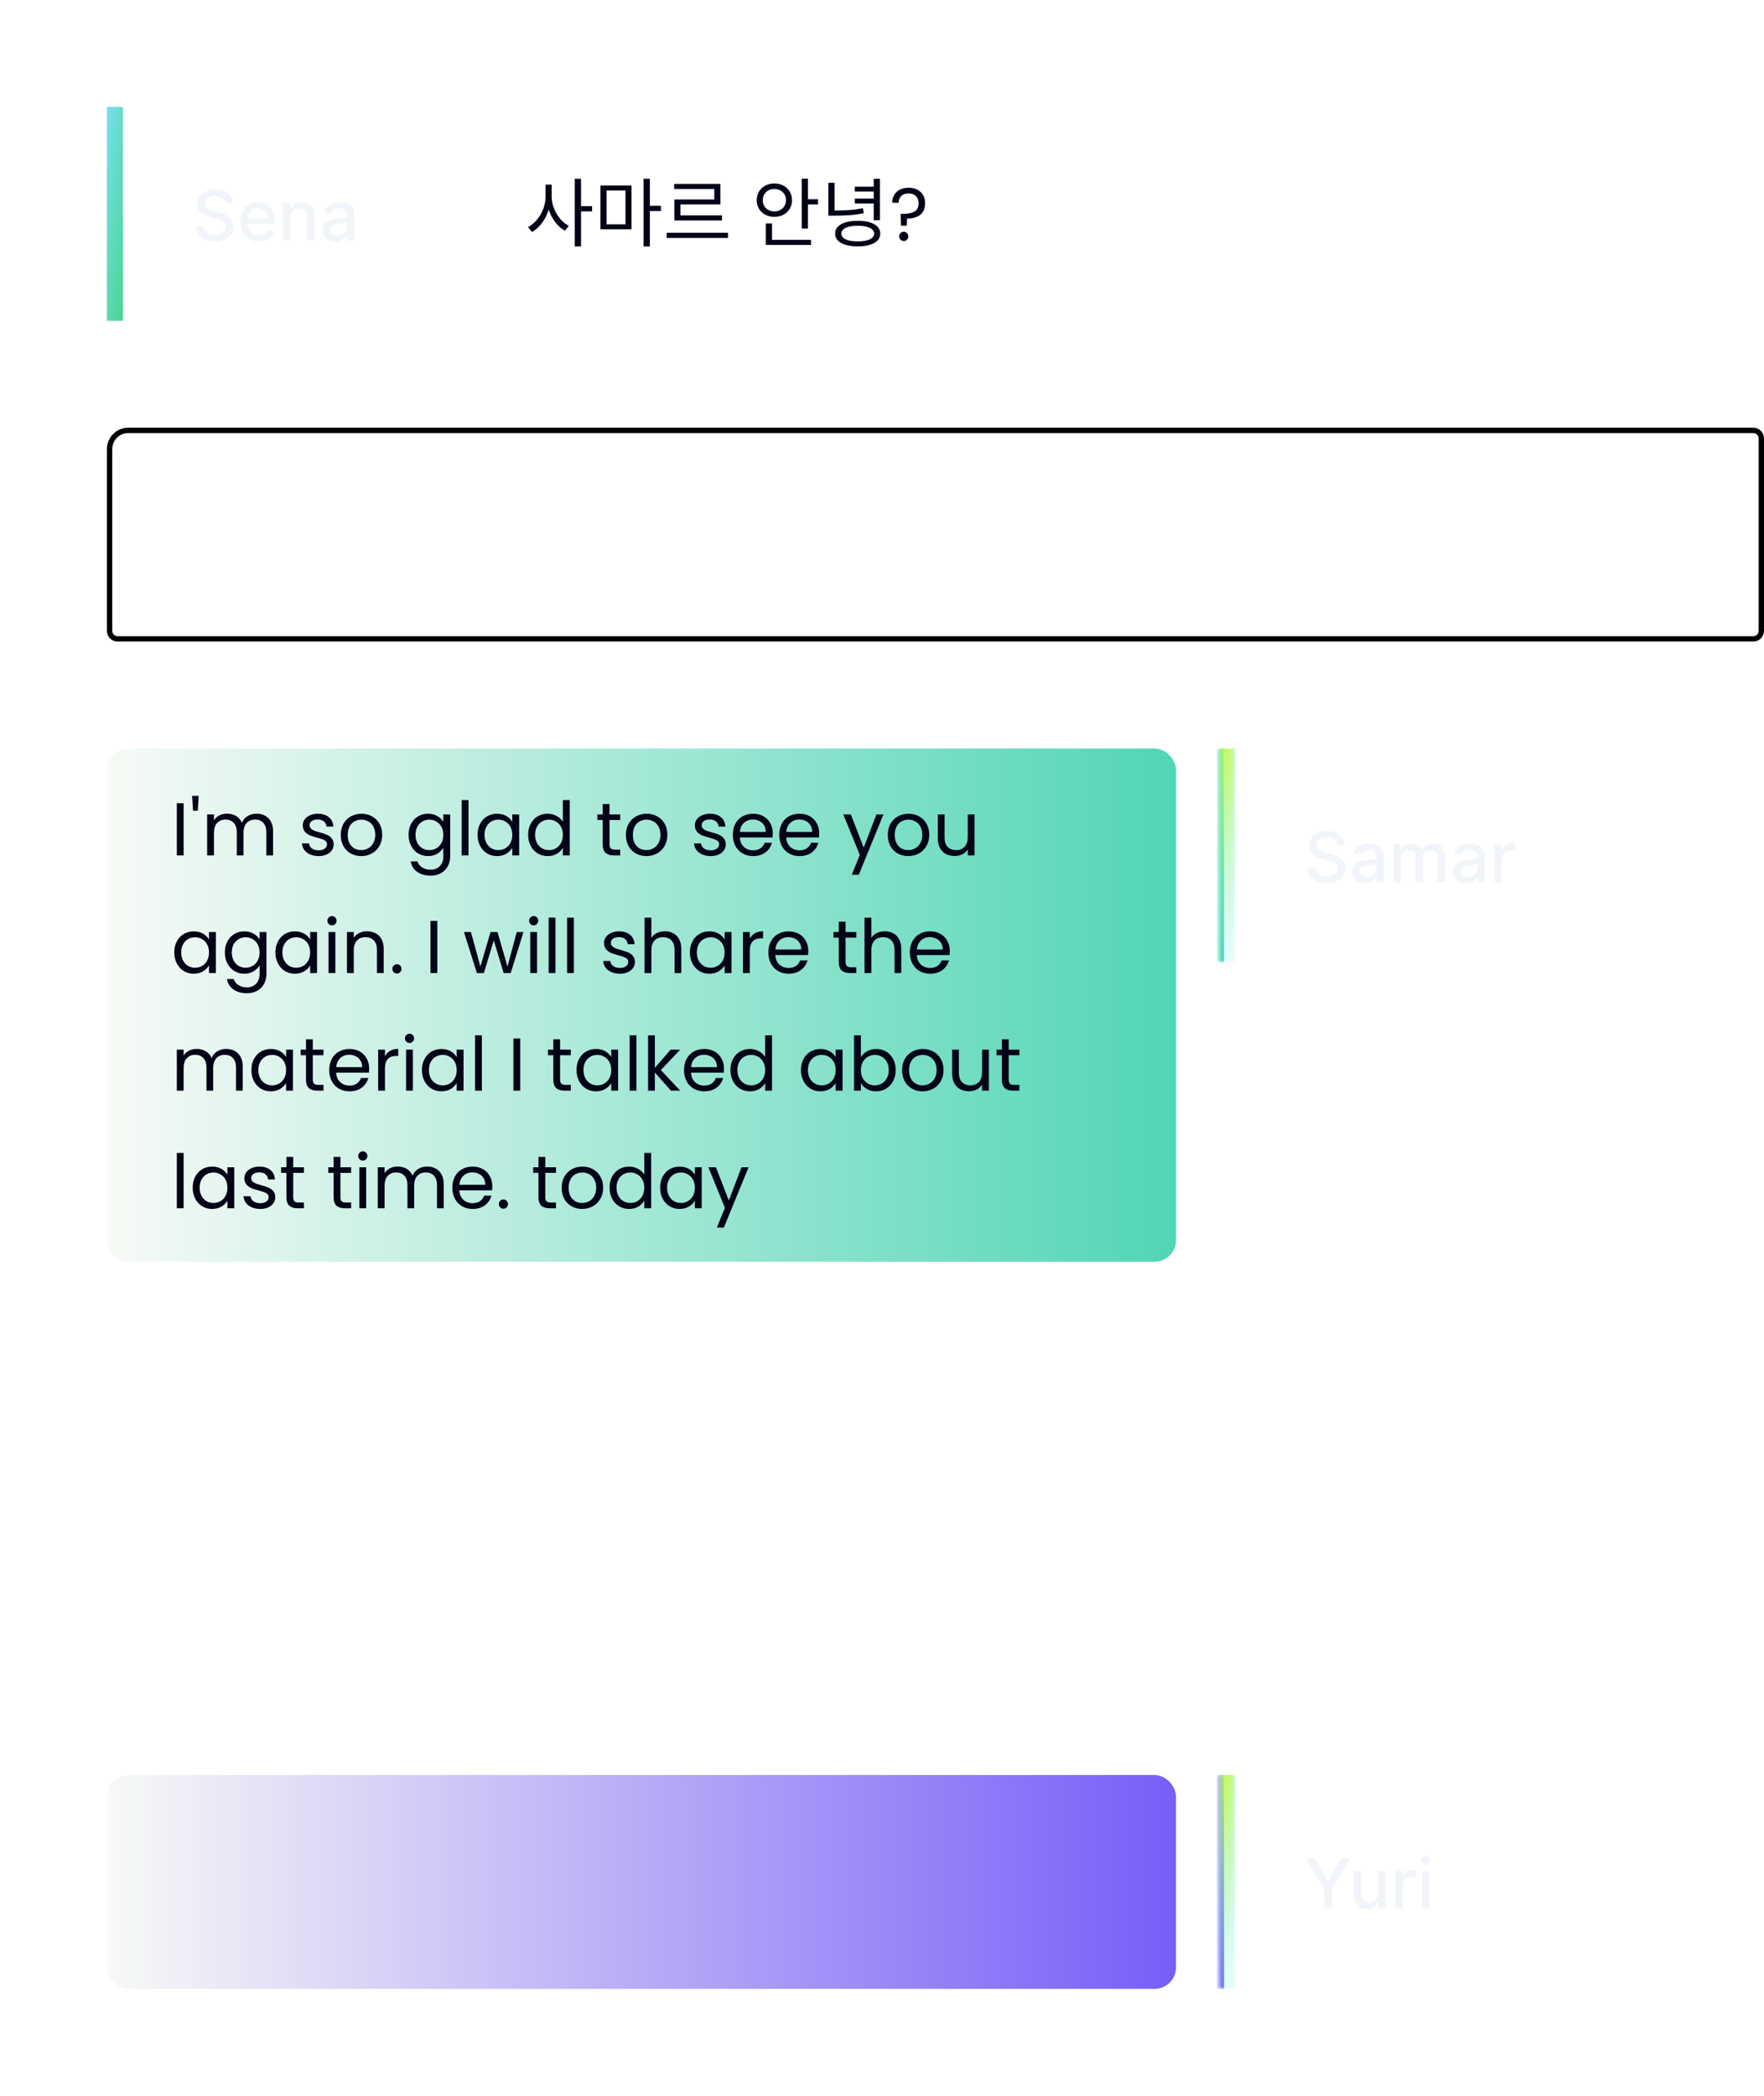
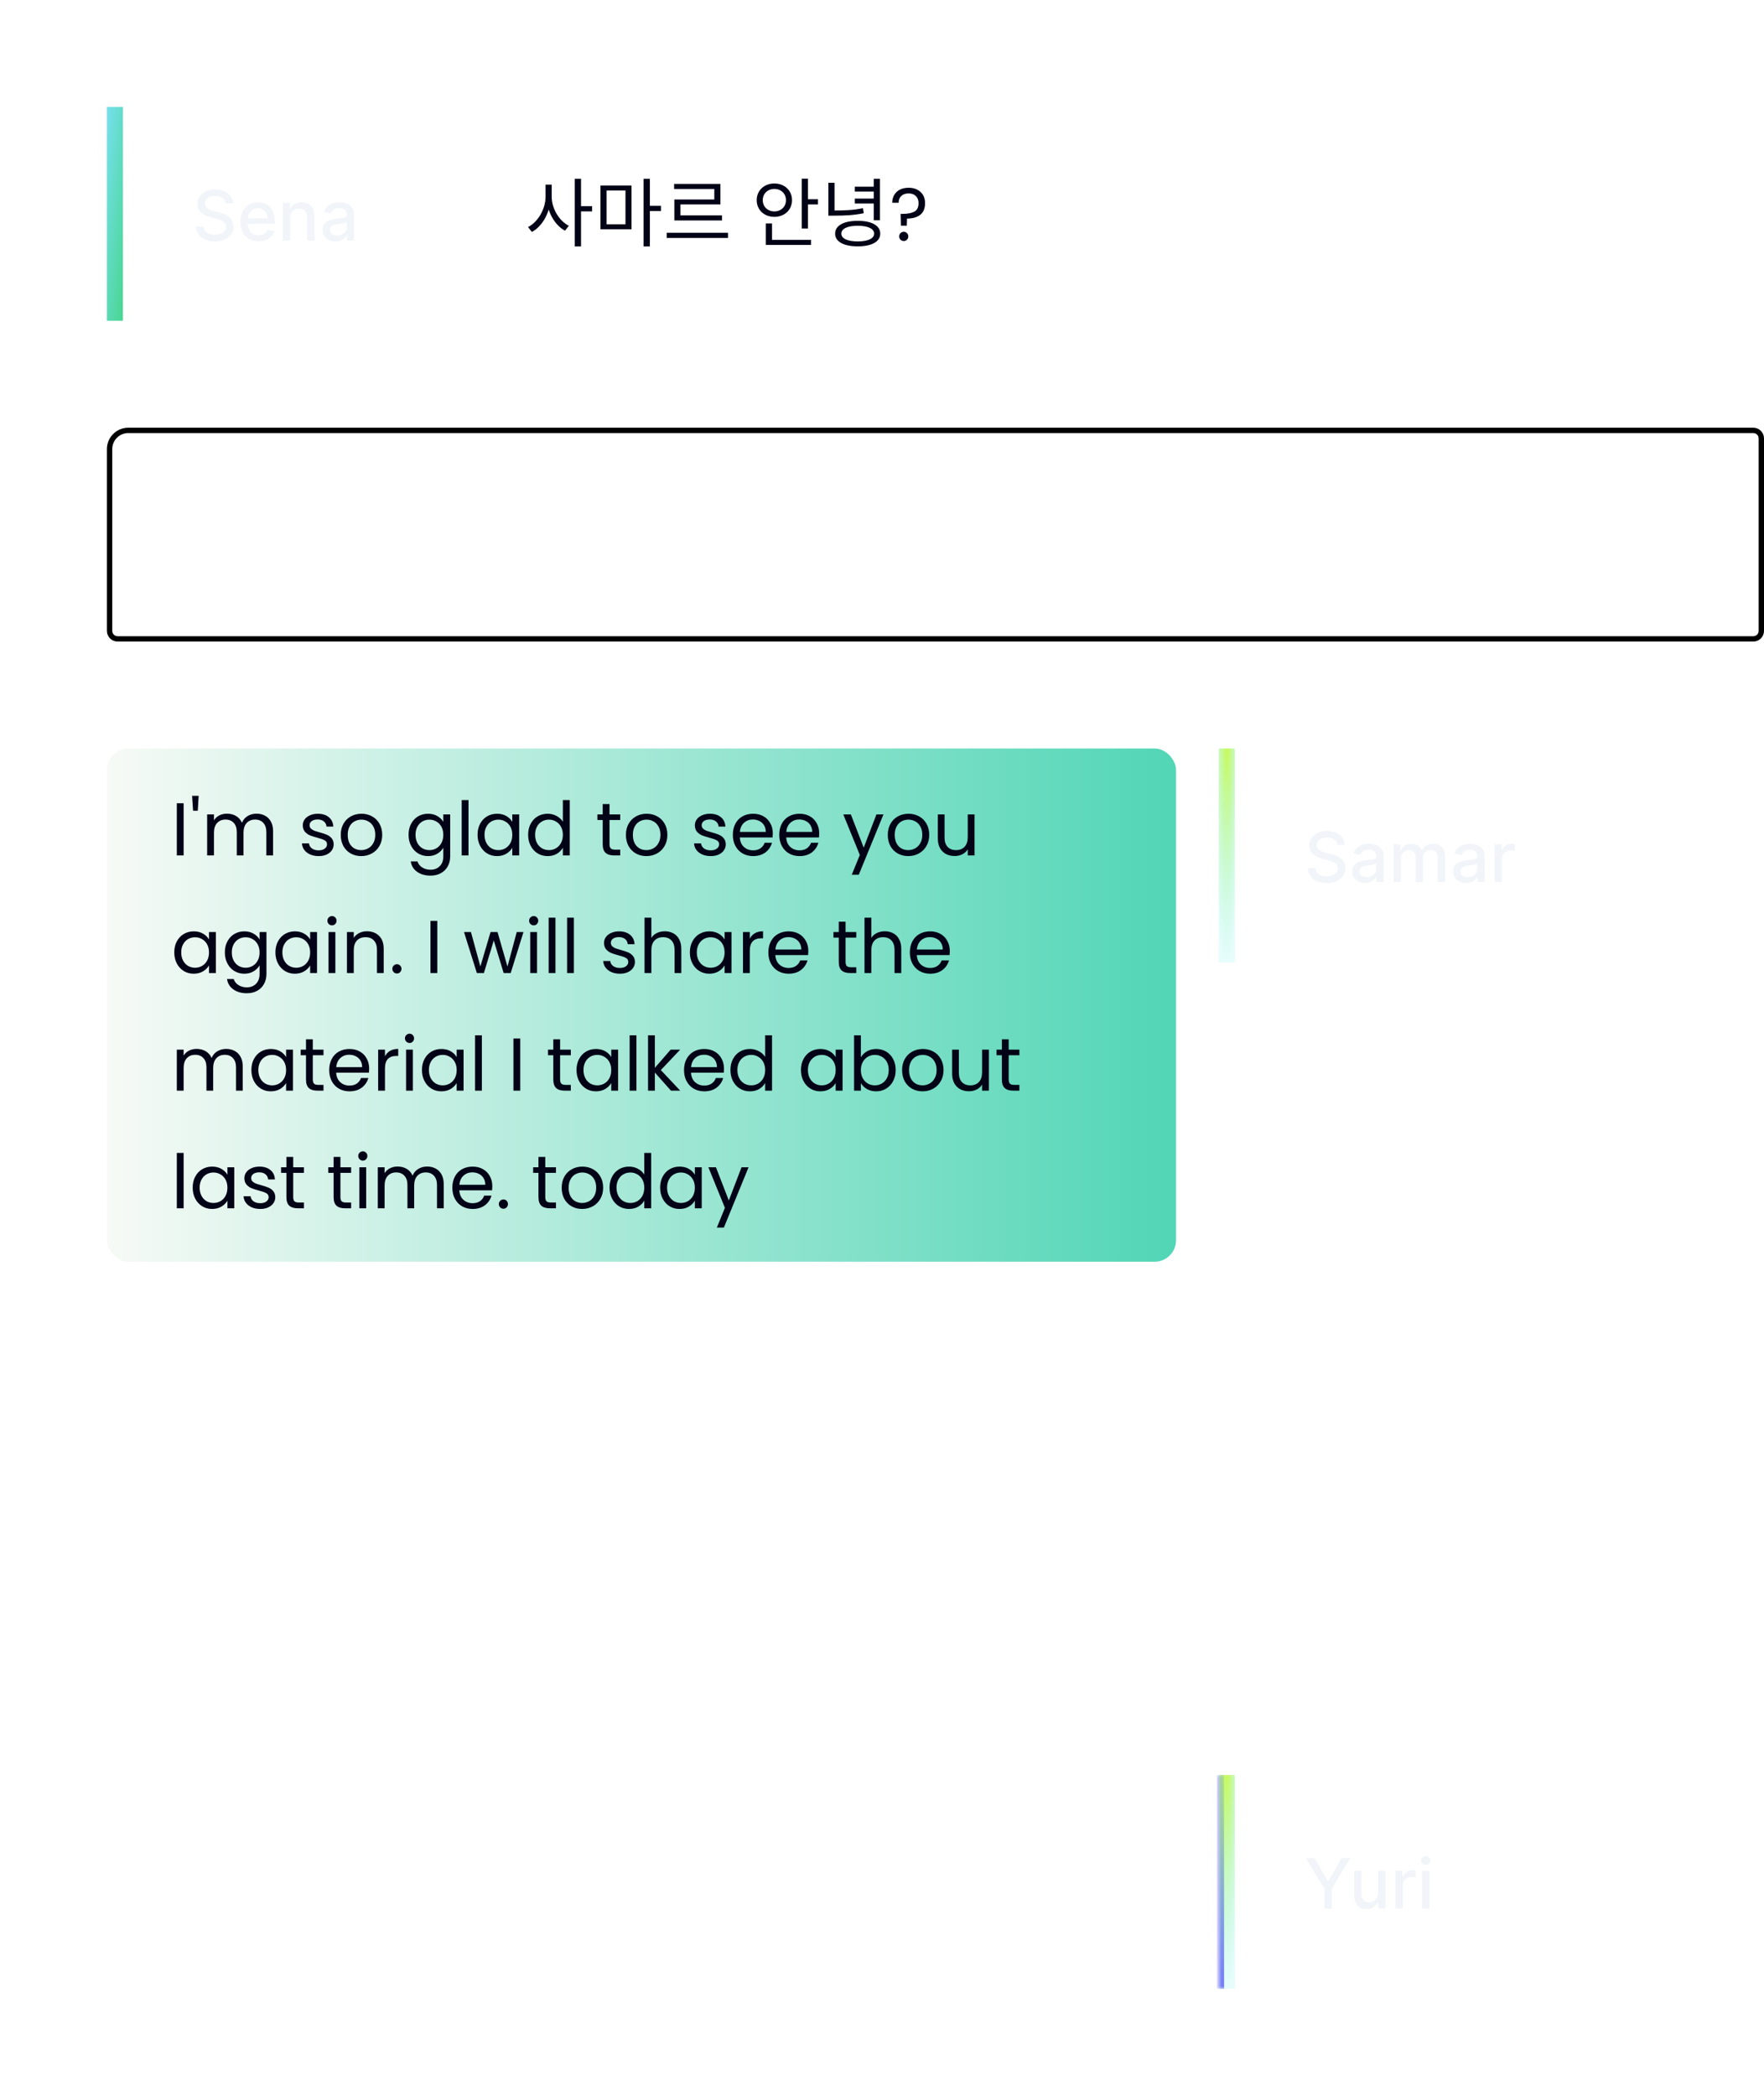
<svg xmlns="http://www.w3.org/2000/svg" width="330" height="392" viewBox="0 0 330 392" fill="none">
  <mask id="path-1-inside-1_3_1394" fill="white">
    <path d="M20 20H170V60H20V20Z" />
  </mask>
  <path d="M20 20H170V60H20V20Z" fill="url(#paint0_linear_3_1394)" fill-opacity="0.1" />
  <path d="M21 60V20H19V60H21Z" fill="#F8FAFC" mask="url(#path-1-inside-1_3_1394)" />
  <path d="M42.195 38.029C42.146 37.592 41.943 37.254 41.586 37.014C41.229 36.77 40.78 36.649 40.238 36.649C39.85 36.649 39.515 36.71 39.231 36.834C38.948 36.953 38.728 37.12 38.571 37.332C38.417 37.541 38.341 37.78 38.341 38.048C38.341 38.272 38.393 38.466 38.498 38.629C38.605 38.792 38.745 38.929 38.918 39.04C39.093 39.148 39.281 39.239 39.481 39.312C39.681 39.383 39.873 39.442 40.058 39.488L40.981 39.728C41.283 39.802 41.592 39.902 41.909 40.028C42.226 40.154 42.52 40.32 42.791 40.527C43.062 40.733 43.28 40.988 43.446 41.293C43.616 41.598 43.7 41.962 43.7 42.387C43.7 42.923 43.562 43.398 43.285 43.814C43.011 44.229 42.612 44.557 42.089 44.797C41.569 45.037 40.94 45.157 40.201 45.157C39.493 45.157 38.881 45.045 38.364 44.82C37.847 44.595 37.442 44.277 37.15 43.864C36.857 43.449 36.696 42.956 36.665 42.387H38.096C38.124 42.729 38.234 43.013 38.428 43.241C38.625 43.466 38.876 43.633 39.181 43.744C39.489 43.852 39.825 43.906 40.192 43.906C40.595 43.906 40.953 43.843 41.267 43.717C41.584 43.587 41.834 43.409 42.015 43.181C42.197 42.95 42.288 42.681 42.288 42.373C42.288 42.093 42.208 41.864 42.048 41.685C41.891 41.507 41.677 41.359 41.406 41.242C41.138 41.125 40.835 41.022 40.496 40.933L39.379 40.628C38.622 40.422 38.022 40.119 37.579 39.719C37.139 39.319 36.919 38.789 36.919 38.131C36.919 37.586 37.066 37.11 37.362 36.704C37.657 36.298 38.057 35.983 38.562 35.758C39.067 35.53 39.636 35.416 40.27 35.416C40.91 35.416 41.475 35.529 41.965 35.753C42.457 35.978 42.845 36.287 43.128 36.681C43.411 37.072 43.559 37.521 43.571 38.029H42.195ZM48.35 45.143C47.652 45.143 47.05 44.994 46.545 44.695C46.044 44.394 45.656 43.971 45.382 43.426C45.111 42.878 44.976 42.236 44.976 41.501C44.976 40.774 45.111 40.134 45.382 39.58C45.656 39.026 46.037 38.594 46.527 38.283C47.019 37.972 47.595 37.817 48.253 37.817C48.653 37.817 49.041 37.883 49.417 38.015C49.792 38.148 50.129 38.355 50.428 38.639C50.726 38.922 50.962 39.289 51.134 39.742C51.306 40.191 51.392 40.737 51.392 41.381V41.87H45.756V40.836H50.04C50.04 40.473 49.966 40.151 49.818 39.871C49.67 39.588 49.463 39.365 49.195 39.202C48.93 39.039 48.62 38.957 48.263 38.957C47.875 38.957 47.536 39.052 47.247 39.243C46.961 39.431 46.739 39.677 46.582 39.982C46.428 40.283 46.351 40.611 46.351 40.965V41.773C46.351 42.247 46.434 42.65 46.601 42.983C46.77 43.315 47.005 43.569 47.307 43.744C47.608 43.917 47.961 44.003 48.364 44.003C48.626 44.003 48.864 43.966 49.08 43.892C49.295 43.815 49.481 43.701 49.638 43.55C49.795 43.4 49.915 43.213 49.998 42.992L51.305 43.227C51.2 43.612 51.012 43.949 50.742 44.238C50.474 44.525 50.137 44.748 49.731 44.908C49.327 45.065 48.867 45.143 48.35 45.143ZM54.304 40.79V45H52.924V37.909H54.249V39.063H54.337C54.5 38.688 54.755 38.386 55.103 38.158C55.454 37.931 55.895 37.817 56.428 37.817C56.911 37.817 57.334 37.918 57.697 38.121C58.061 38.322 58.342 38.62 58.542 39.017C58.742 39.414 58.842 39.905 58.842 40.49V45H57.462V40.656C57.462 40.142 57.328 39.74 57.06 39.451C56.793 39.159 56.425 39.012 55.957 39.012C55.637 39.012 55.352 39.082 55.103 39.22C54.857 39.359 54.661 39.562 54.517 39.83C54.375 40.094 54.304 40.414 54.304 40.79ZM62.757 45.157C62.308 45.157 61.901 45.074 61.538 44.908C61.175 44.738 60.887 44.494 60.675 44.174C60.466 43.854 60.361 43.461 60.361 42.996C60.361 42.596 60.438 42.267 60.592 42.008C60.746 41.75 60.954 41.545 61.215 41.395C61.477 41.244 61.769 41.13 62.092 41.053C62.416 40.976 62.745 40.917 63.08 40.877C63.505 40.828 63.85 40.788 64.114 40.758C64.379 40.724 64.571 40.67 64.691 40.596C64.811 40.522 64.871 40.402 64.871 40.236V40.203C64.871 39.8 64.758 39.488 64.53 39.266C64.305 39.045 63.97 38.934 63.523 38.934C63.059 38.934 62.693 39.037 62.425 39.243C62.16 39.446 61.977 39.673 61.875 39.922L60.578 39.626C60.732 39.196 60.957 38.848 61.252 38.583C61.551 38.315 61.894 38.121 62.282 38.001C62.669 37.878 63.077 37.817 63.505 37.817C63.788 37.817 64.088 37.851 64.405 37.918C64.725 37.983 65.024 38.103 65.301 38.278C65.581 38.454 65.81 38.705 65.989 39.031C66.167 39.354 66.256 39.774 66.256 40.291V45H64.908V44.031H64.853C64.764 44.209 64.63 44.385 64.451 44.557C64.273 44.729 64.044 44.872 63.764 44.986C63.483 45.1 63.148 45.157 62.757 45.157ZM63.057 44.049C63.439 44.049 63.765 43.974 64.036 43.823C64.31 43.672 64.517 43.475 64.659 43.232C64.804 42.986 64.876 42.722 64.876 42.443V41.528C64.827 41.578 64.731 41.624 64.59 41.667C64.451 41.707 64.293 41.742 64.114 41.773C63.936 41.801 63.762 41.827 63.593 41.852C63.423 41.873 63.282 41.892 63.168 41.907C62.9 41.941 62.656 41.998 62.434 42.078C62.215 42.158 62.04 42.273 61.908 42.424C61.778 42.572 61.714 42.769 61.714 43.015C61.714 43.356 61.84 43.615 62.092 43.791C62.345 43.963 62.666 44.049 63.057 44.049Z" fill="#F1F5F9" />
  <g filter="url(#filter0_f_3_1394)">
    <rect x="20" y="20" width="3" height="40" fill="url(#paint1_linear_3_1394)" />
  </g>
  <path d="M86 24C86 21.791 87.791 20 90 20H317C319.209 20 321 21.791 321 24V56C321 58.209 319.209 60 317 60H90C87.791 60 86 58.209 86 56V24Z" fill="white" />
  <path d="M102.06 34.528H103.012V36.796C103.012 39.596 101.5 42.326 99.498 43.39L98.784 42.466C100.618 41.542 102.06 39.106 102.06 36.796V34.528ZM102.27 34.528H103.208V36.796C103.208 39.022 104.622 41.332 106.414 42.228L105.7 43.152C103.74 42.102 102.27 39.512 102.27 36.796V34.528ZM107.52 33.436H108.696V46.092H107.52V33.436ZM108.416 38.56H110.768V39.54H108.416V38.56ZM112.335 34.696H118.145V42.886H112.335V34.696ZM117.011 35.634H113.469V41.948H117.011V35.634ZM120.399 33.436H121.575V46.092H120.399V33.436ZM121.295 38.49H123.647V39.47H121.295V38.49ZM124.723 43.53H136.189V44.51H124.723V43.53ZM126.109 34.402H134.775V38.238H127.299V40.772H126.151V37.314H133.627V35.354H126.109V34.402ZM126.151 40.282H135.069V41.234H126.151V40.282ZM149.987 33.422H151.149V42.746H149.987V33.422ZM150.785 37.272H153.025V38.238H150.785V37.272ZM143.267 44.86H151.723V45.812H143.267V44.86ZM143.267 41.794H144.429V45.238H143.267V41.794ZM144.863 34.318C146.753 34.318 148.167 35.62 148.167 37.44C148.167 39.274 146.753 40.562 144.863 40.562C142.973 40.562 141.559 39.274 141.559 37.44C141.559 35.62 142.973 34.318 144.863 34.318ZM144.863 35.34C143.631 35.34 142.693 36.208 142.693 37.44C142.693 38.686 143.631 39.54 144.863 39.54C146.095 39.54 147.033 38.686 147.033 37.44C147.033 36.208 146.095 35.34 144.863 35.34ZM154.97 34.192H156.118V39.652H154.97V34.192ZM154.97 39.372H155.922C158.148 39.372 159.688 39.302 161.438 38.938L161.592 39.876C159.772 40.254 158.204 40.338 155.922 40.338H154.97V39.372ZM163.454 33.436H164.616V41.192H163.454V33.436ZM159.912 34.92H163.776V35.83H159.912V34.92ZM159.912 37.146H163.776V38.07H159.912V37.146ZM160.458 41.304C163.062 41.304 164.672 42.186 164.672 43.698C164.672 45.21 163.062 46.078 160.458 46.078C157.84 46.078 156.23 45.21 156.23 43.698C156.23 42.186 157.84 41.304 160.458 41.304ZM160.458 42.228C158.554 42.228 157.392 42.774 157.392 43.698C157.392 44.622 158.554 45.154 160.458 45.154C162.362 45.154 163.524 44.622 163.524 43.698C163.524 42.774 162.362 42.228 160.458 42.228ZM169.963 35.116C170.887 35.116 171.633 35.377 172.203 35.9C172.772 36.423 173.057 37.123 173.057 38C173.057 38.98 172.753 39.708 172.147 40.184C171.54 40.651 170.719 40.884 169.683 40.884L169.641 42.214H168.535L168.479 40.002H168.885C169.809 40.002 170.532 39.862 171.055 39.582C171.577 39.302 171.839 38.775 171.839 38C171.839 37.44 171.671 36.997 171.335 36.67C170.999 36.343 170.546 36.18 169.977 36.18C169.398 36.18 168.941 36.339 168.605 36.656C168.278 36.964 168.115 37.389 168.115 37.93H166.911C166.911 37.37 167.037 36.88 167.289 36.46C167.541 36.031 167.895 35.699 168.353 35.466C168.819 35.233 169.356 35.116 169.963 35.116ZM169.081 45.084C168.838 45.084 168.633 45 168.465 44.832C168.297 44.664 168.213 44.459 168.213 44.216C168.213 43.973 168.297 43.768 168.465 43.6C168.633 43.432 168.838 43.348 169.081 43.348C169.314 43.348 169.51 43.432 169.669 43.6C169.837 43.768 169.921 43.973 169.921 44.216C169.921 44.459 169.837 44.664 169.669 44.832C169.51 45 169.314 45.084 169.081 45.084Z" fill="#020316" />
  <path d="M20.5 84C20.5 82.067 22.067 80.5 24 80.5H328C328.828 80.5 329.5 81.172 329.5 82V118C329.5 118.828 328.828 119.5 328 119.5H22C21.172 119.5 20.5 118.828 20.5 118V84Z" stroke="black" />
  <path d="M40.79 95.242V105H39.516V100.576H34.546V105H33.272V95.242H34.546V99.526H39.516V95.242H40.79ZM49.966 100.87C49.966 101.113 49.952 101.369 49.924 101.64H43.792C43.838 102.396 44.095 102.989 44.562 103.418C45.038 103.838 45.612 104.048 46.284 104.048C46.834 104.048 47.292 103.922 47.656 103.67C48.029 103.409 48.29 103.063 48.44 102.634H49.812C49.606 103.371 49.196 103.973 48.58 104.44C47.964 104.897 47.198 105.126 46.284 105.126C45.556 105.126 44.902 104.963 44.324 104.636C43.754 104.309 43.306 103.847 42.98 103.25C42.653 102.643 42.49 101.943 42.49 101.15C42.49 100.357 42.648 99.661 42.966 99.064C43.283 98.467 43.726 98.009 44.296 97.692C44.874 97.365 45.537 97.202 46.284 97.202C47.012 97.202 47.656 97.361 48.216 97.678C48.776 97.995 49.205 98.434 49.504 98.994C49.812 99.545 49.966 100.17 49.966 100.87ZM48.65 100.604C48.65 100.119 48.542 99.703 48.328 99.358C48.113 99.003 47.819 98.737 47.446 98.56C47.082 98.373 46.676 98.28 46.228 98.28C45.584 98.28 45.033 98.485 44.576 98.896C44.128 99.307 43.871 99.876 43.806 100.604H48.65ZM52.921 94.64V105H51.647V94.64H52.921ZM56.367 94.64V105H55.093V94.64H56.367ZM61.884 105.126C61.165 105.126 60.512 104.963 59.924 104.636C59.345 104.309 58.888 103.847 58.552 103.25C58.225 102.643 58.062 101.943 58.062 101.15C58.062 100.366 58.23 99.675 58.566 99.078C58.911 98.471 59.378 98.009 59.966 97.692C60.554 97.365 61.212 97.202 61.94 97.202C62.668 97.202 63.326 97.365 63.914 97.692C64.502 98.009 64.964 98.467 65.3 99.064C65.645 99.661 65.818 100.357 65.818 101.15C65.818 101.943 65.641 102.643 65.286 103.25C64.941 103.847 64.469 104.309 63.872 104.636C63.275 104.963 62.612 105.126 61.884 105.126ZM61.884 104.006C62.341 104.006 62.771 103.899 63.172 103.684C63.573 103.469 63.895 103.147 64.138 102.718C64.39 102.289 64.516 101.766 64.516 101.15C64.516 100.534 64.395 100.011 64.152 99.582C63.909 99.153 63.592 98.835 63.2 98.63C62.808 98.415 62.383 98.308 61.926 98.308C61.459 98.308 61.03 98.415 60.638 98.63C60.255 98.835 59.947 99.153 59.714 99.582C59.481 100.011 59.364 100.534 59.364 101.15C59.364 101.775 59.476 102.303 59.7 102.732C59.933 103.161 60.241 103.483 60.624 103.698C61.007 103.903 61.427 104.006 61.884 104.006ZM68.809 103.236L67.241 107.002H66.387L67.409 103.236H68.809ZM76.717 105.126C76.129 105.126 75.602 105.028 75.135 104.832C74.668 104.627 74.299 104.347 74.029 103.992C73.758 103.628 73.609 103.213 73.581 102.746H74.897C74.934 103.129 75.112 103.441 75.429 103.684C75.755 103.927 76.18 104.048 76.703 104.048C77.188 104.048 77.571 103.941 77.851 103.726C78.131 103.511 78.271 103.241 78.271 102.914C78.271 102.578 78.121 102.331 77.823 102.172C77.524 102.004 77.062 101.841 76.437 101.682C75.868 101.533 75.401 101.383 75.037 101.234C74.682 101.075 74.374 100.847 74.113 100.548C73.861 100.24 73.735 99.839 73.735 99.344C73.735 98.952 73.852 98.593 74.085 98.266C74.318 97.939 74.65 97.683 75.079 97.496C75.508 97.3 75.998 97.202 76.549 97.202C77.398 97.202 78.084 97.417 78.607 97.846C79.129 98.275 79.409 98.863 79.447 99.61H78.173C78.145 99.209 77.981 98.887 77.683 98.644C77.394 98.401 77.001 98.28 76.507 98.28C76.049 98.28 75.686 98.378 75.415 98.574C75.144 98.77 75.009 99.027 75.009 99.344C75.009 99.596 75.088 99.806 75.247 99.974C75.415 100.133 75.62 100.263 75.863 100.366C76.115 100.459 76.46 100.567 76.899 100.688C77.45 100.837 77.897 100.987 78.243 101.136C78.588 101.276 78.882 101.491 79.125 101.78C79.377 102.069 79.507 102.447 79.517 102.914C79.517 103.334 79.4 103.712 79.167 104.048C78.933 104.384 78.602 104.65 78.173 104.846C77.753 105.033 77.267 105.126 76.717 105.126ZM80.839 101.136C80.839 100.352 80.998 99.666 81.315 99.078C81.633 98.481 82.067 98.019 82.617 97.692C83.177 97.365 83.798 97.202 84.479 97.202C85.151 97.202 85.735 97.347 86.229 97.636C86.724 97.925 87.093 98.289 87.335 98.728V97.328H88.623V105H87.335V103.572C87.083 104.02 86.705 104.393 86.201 104.692C85.707 104.981 85.128 105.126 84.465 105.126C83.784 105.126 83.168 104.958 82.617 104.622C82.067 104.286 81.633 103.815 81.315 103.208C80.998 102.601 80.839 101.911 80.839 101.136ZM87.335 101.15C87.335 100.571 87.219 100.067 86.985 99.638C86.752 99.209 86.435 98.882 86.033 98.658C85.641 98.425 85.207 98.308 84.731 98.308C84.255 98.308 83.821 98.42 83.429 98.644C83.037 98.868 82.725 99.195 82.491 99.624C82.258 100.053 82.141 100.557 82.141 101.136C82.141 101.724 82.258 102.237 82.491 102.676C82.725 103.105 83.037 103.437 83.429 103.67C83.821 103.894 84.255 104.006 84.731 104.006C85.207 104.006 85.641 103.894 86.033 103.67C86.435 103.437 86.752 103.105 86.985 102.676C87.219 102.237 87.335 101.729 87.335 101.15ZM100.002 97.188C100.6 97.188 101.132 97.314 101.598 97.566C102.065 97.809 102.434 98.177 102.704 98.672C102.975 99.167 103.11 99.769 103.11 100.478V105H101.85V100.66C101.85 99.895 101.659 99.311 101.276 98.91C100.903 98.499 100.394 98.294 99.75 98.294C99.088 98.294 98.56 98.509 98.168 98.938C97.776 99.358 97.58 99.969 97.58 100.772V105H96.32V100.66C96.32 99.895 96.129 99.311 95.746 98.91C95.373 98.499 94.864 98.294 94.22 98.294C93.558 98.294 93.03 98.509 92.638 98.938C92.246 99.358 92.05 99.969 92.05 100.772V105H90.776V97.328H92.05V98.434C92.302 98.033 92.638 97.725 93.058 97.51C93.488 97.295 93.959 97.188 94.472 97.188C95.116 97.188 95.686 97.333 96.18 97.622C96.675 97.911 97.044 98.336 97.286 98.896C97.501 98.355 97.856 97.935 98.35 97.636C98.845 97.337 99.396 97.188 100.002 97.188ZM104.724 101.136C104.724 100.352 104.883 99.666 105.2 99.078C105.517 98.481 105.951 98.019 106.502 97.692C107.062 97.365 107.683 97.202 108.364 97.202C109.036 97.202 109.619 97.347 110.114 97.636C110.609 97.925 110.977 98.289 111.22 98.728V97.328H112.508V105H111.22V103.572C110.968 104.02 110.59 104.393 110.086 104.692C109.591 104.981 109.013 105.126 108.35 105.126C107.669 105.126 107.053 104.958 106.502 104.622C105.951 104.286 105.517 103.815 105.2 103.208C104.883 102.601 104.724 101.911 104.724 101.136ZM111.22 101.15C111.22 100.571 111.103 100.067 110.87 99.638C110.637 99.209 110.319 98.882 109.918 98.658C109.526 98.425 109.092 98.308 108.616 98.308C108.14 98.308 107.706 98.42 107.314 98.644C106.922 98.868 106.609 99.195 106.376 99.624C106.143 100.053 106.026 100.557 106.026 101.136C106.026 101.724 106.143 102.237 106.376 102.676C106.609 103.105 106.922 103.437 107.314 103.67C107.706 103.894 108.14 104.006 108.616 104.006C109.092 104.006 109.526 103.894 109.918 103.67C110.319 103.437 110.637 103.105 110.87 102.676C111.103 102.237 111.22 101.729 111.22 101.15ZM115.935 98.574C116.159 98.135 116.476 97.795 116.887 97.552C117.307 97.309 117.816 97.188 118.413 97.188V98.504H118.077C116.649 98.504 115.935 99.279 115.935 100.828V105H114.661V97.328H115.935V98.574Z" fill="white" />
  <rect x="20" y="140" width="200" height="96" rx="4" fill="url(#paint2_linear_3_1394)" />
  <path d="M34.352 150.242V160H33.078V150.242H34.352ZM37.167 148.856L36.999 151.642H36.117L35.935 148.856H37.167ZM47.978 152.188C48.575 152.188 49.107 152.314 49.574 152.566C50.041 152.809 50.409 153.177 50.68 153.672C50.95 154.167 51.086 154.769 51.086 155.478V160H49.826V155.66C49.826 154.895 49.635 154.311 49.252 153.91C48.879 153.499 48.37 153.294 47.726 153.294C47.063 153.294 46.536 153.509 46.144 153.938C45.752 154.358 45.556 154.969 45.556 155.772V160H44.296V155.66C44.296 154.895 44.105 154.311 43.722 153.91C43.349 153.499 42.84 153.294 42.196 153.294C41.533 153.294 41.006 153.509 40.614 153.938C40.222 154.358 40.026 154.969 40.026 155.772V160H38.752V152.328H40.026V153.434C40.278 153.033 40.614 152.725 41.034 152.51C41.463 152.295 41.934 152.188 42.448 152.188C43.092 152.188 43.661 152.333 44.156 152.622C44.651 152.911 45.019 153.336 45.262 153.896C45.477 153.355 45.831 152.935 46.326 152.636C46.821 152.337 47.371 152.188 47.978 152.188ZM59.624 160.126C59.036 160.126 58.509 160.028 58.042 159.832C57.575 159.627 57.207 159.347 56.936 158.992C56.665 158.628 56.516 158.213 56.488 157.746H57.804C57.841 158.129 58.019 158.441 58.336 158.684C58.663 158.927 59.087 159.048 59.61 159.048C60.095 159.048 60.478 158.941 60.758 158.726C61.038 158.511 61.178 158.241 61.178 157.914C61.178 157.578 61.029 157.331 60.73 157.172C60.431 157.004 59.969 156.841 59.344 156.682C58.775 156.533 58.308 156.383 57.944 156.234C57.589 156.075 57.281 155.847 57.02 155.548C56.768 155.24 56.642 154.839 56.642 154.344C56.642 153.952 56.759 153.593 56.992 153.266C57.225 152.939 57.557 152.683 57.986 152.496C58.415 152.3 58.905 152.202 59.456 152.202C60.305 152.202 60.991 152.417 61.514 152.846C62.037 153.275 62.317 153.863 62.354 154.61H61.08C61.052 154.209 60.889 153.887 60.59 153.644C60.301 153.401 59.909 153.28 59.414 153.28C58.957 153.28 58.593 153.378 58.322 153.574C58.051 153.77 57.916 154.027 57.916 154.344C57.916 154.596 57.995 154.806 58.154 154.974C58.322 155.133 58.527 155.263 58.77 155.366C59.022 155.459 59.367 155.567 59.806 155.688C60.357 155.837 60.805 155.987 61.15 156.136C61.495 156.276 61.789 156.491 62.032 156.78C62.284 157.069 62.415 157.447 62.424 157.914C62.424 158.334 62.307 158.712 62.074 159.048C61.841 159.384 61.509 159.65 61.08 159.846C60.66 160.033 60.175 160.126 59.624 160.126ZM67.569 160.126C66.85 160.126 66.197 159.963 65.609 159.636C65.03 159.309 64.573 158.847 64.237 158.25C63.91 157.643 63.746 156.943 63.746 156.15C63.746 155.366 63.914 154.675 64.251 154.078C64.596 153.471 65.062 153.009 65.65 152.692C66.239 152.365 66.897 152.202 67.624 152.202C68.353 152.202 69.01 152.365 69.599 152.692C70.186 153.009 70.648 153.467 70.984 154.064C71.33 154.661 71.502 155.357 71.502 156.15C71.502 156.943 71.325 157.643 70.971 158.25C70.625 158.847 70.154 159.309 69.556 159.636C68.959 159.963 68.296 160.126 67.569 160.126ZM67.569 159.006C68.026 159.006 68.455 158.899 68.856 158.684C69.258 158.469 69.58 158.147 69.823 157.718C70.075 157.289 70.201 156.766 70.201 156.15C70.201 155.534 70.079 155.011 69.837 154.582C69.594 154.153 69.276 153.835 68.885 153.63C68.493 153.415 68.068 153.308 67.611 153.308C67.144 153.308 66.715 153.415 66.323 153.63C65.94 153.835 65.632 154.153 65.398 154.582C65.165 155.011 65.049 155.534 65.049 156.15C65.049 156.775 65.16 157.303 65.385 157.732C65.618 158.161 65.926 158.483 66.308 158.698C66.691 158.903 67.111 159.006 67.569 159.006ZM80.074 152.202C80.737 152.202 81.315 152.347 81.81 152.636C82.314 152.925 82.687 153.289 82.93 153.728V152.328H84.218V160.168C84.218 160.868 84.069 161.489 83.77 162.03C83.471 162.581 83.042 163.01 82.482 163.318C81.931 163.626 81.287 163.78 80.55 163.78C79.542 163.78 78.702 163.542 78.03 163.066C77.358 162.59 76.961 161.941 76.84 161.12H78.1C78.24 161.587 78.529 161.96 78.968 162.24C79.407 162.529 79.934 162.674 80.55 162.674C81.25 162.674 81.819 162.455 82.258 162.016C82.706 161.577 82.93 160.961 82.93 160.168V158.558C82.678 159.006 82.305 159.379 81.81 159.678C81.315 159.977 80.737 160.126 80.074 160.126C79.393 160.126 78.772 159.958 78.212 159.622C77.661 159.286 77.227 158.815 76.91 158.208C76.593 157.601 76.434 156.911 76.434 156.136C76.434 155.352 76.593 154.666 76.91 154.078C77.227 153.481 77.661 153.019 78.212 152.692C78.772 152.365 79.393 152.202 80.074 152.202ZM82.93 156.15C82.93 155.571 82.813 155.067 82.58 154.638C82.347 154.209 82.029 153.882 81.628 153.658C81.236 153.425 80.802 153.308 80.326 153.308C79.85 153.308 79.416 153.42 79.024 153.644C78.632 153.868 78.319 154.195 78.086 154.624C77.853 155.053 77.736 155.557 77.736 156.136C77.736 156.724 77.853 157.237 78.086 157.676C78.319 158.105 78.632 158.437 79.024 158.67C79.416 158.894 79.85 159.006 80.326 159.006C80.802 159.006 81.236 158.894 81.628 158.67C82.029 158.437 82.347 158.105 82.58 157.676C82.813 157.237 82.93 156.729 82.93 156.15ZM87.645 149.64V160H86.371V149.64H87.645ZM89.34 156.136C89.34 155.352 89.499 154.666 89.816 154.078C90.134 153.481 90.568 153.019 91.118 152.692C91.678 152.365 92.299 152.202 92.98 152.202C93.652 152.202 94.236 152.347 94.73 152.636C95.225 152.925 95.594 153.289 95.836 153.728V152.328H97.124V160H95.836V158.572C95.584 159.02 95.206 159.393 94.702 159.692C94.208 159.981 93.629 160.126 92.966 160.126C92.285 160.126 91.669 159.958 91.118 159.622C90.568 159.286 90.134 158.815 89.816 158.208C89.499 157.601 89.34 156.911 89.34 156.136ZM95.836 156.15C95.836 155.571 95.72 155.067 95.486 154.638C95.253 154.209 94.936 153.882 94.534 153.658C94.142 153.425 93.708 153.308 93.232 153.308C92.756 153.308 92.322 153.42 91.93 153.644C91.538 153.868 91.226 154.195 90.992 154.624C90.759 155.053 90.642 155.557 90.642 156.136C90.642 156.724 90.759 157.237 90.992 157.676C91.226 158.105 91.538 158.437 91.93 158.67C92.322 158.894 92.756 159.006 93.232 159.006C93.708 159.006 94.142 158.894 94.534 158.67C94.936 158.437 95.253 158.105 95.486 157.676C95.72 157.237 95.836 156.729 95.836 156.15ZM98.801 156.136C98.801 155.352 98.96 154.666 99.277 154.078C99.595 153.481 100.029 153.019 100.579 152.692C101.139 152.365 101.765 152.202 102.455 152.202C103.053 152.202 103.608 152.342 104.121 152.622C104.635 152.893 105.027 153.252 105.297 153.7V149.64H106.585V160H105.297V158.558C105.045 159.015 104.672 159.393 104.177 159.692C103.683 159.981 103.104 160.126 102.441 160.126C101.76 160.126 101.139 159.958 100.579 159.622C100.029 159.286 99.595 158.815 99.277 158.208C98.96 157.601 98.801 156.911 98.801 156.136ZM105.297 156.15C105.297 155.571 105.181 155.067 104.947 154.638C104.714 154.209 104.397 153.882 103.995 153.658C103.603 153.425 103.169 153.308 102.693 153.308C102.217 153.308 101.783 153.42 101.391 153.644C100.999 153.868 100.687 154.195 100.453 154.624C100.22 155.053 100.103 155.557 100.103 156.136C100.103 156.724 100.22 157.237 100.453 157.676C100.687 158.105 100.999 158.437 101.391 158.67C101.783 158.894 102.217 159.006 102.693 159.006C103.169 159.006 103.603 158.894 103.995 158.67C104.397 158.437 104.714 158.105 104.947 157.676C105.181 157.237 105.297 156.729 105.297 156.15ZM114.025 153.378V157.9C114.025 158.273 114.104 158.539 114.263 158.698C114.421 158.847 114.697 158.922 115.089 158.922H116.027V160H114.879C114.169 160 113.637 159.837 113.283 159.51C112.928 159.183 112.751 158.647 112.751 157.9V153.378H111.757V152.328H112.751V150.396H114.025V152.328H116.027V153.378H114.025ZM120.916 160.126C120.198 160.126 119.544 159.963 118.956 159.636C118.378 159.309 117.92 158.847 117.584 158.25C117.258 157.643 117.094 156.943 117.094 156.15C117.094 155.366 117.262 154.675 117.598 154.078C117.944 153.471 118.41 153.009 118.998 152.692C119.586 152.365 120.244 152.202 120.972 152.202C121.7 152.202 122.358 152.365 122.946 152.692C123.534 153.009 123.996 153.467 124.332 154.064C124.678 154.661 124.85 155.357 124.85 156.15C124.85 156.943 124.673 157.643 124.318 158.25C123.973 158.847 123.502 159.309 122.904 159.636C122.307 159.963 121.644 160.126 120.916 160.126ZM120.916 159.006C121.374 159.006 121.803 158.899 122.204 158.684C122.606 158.469 122.928 158.147 123.17 157.718C123.422 157.289 123.548 156.766 123.548 156.15C123.548 155.534 123.427 155.011 123.184 154.582C122.942 154.153 122.624 153.835 122.232 153.63C121.84 153.415 121.416 153.308 120.958 153.308C120.492 153.308 120.062 153.415 119.67 153.63C119.288 153.835 118.98 154.153 118.746 154.582C118.513 155.011 118.396 155.534 118.396 156.15C118.396 156.775 118.508 157.303 118.732 157.732C118.966 158.161 119.274 158.483 119.656 158.698C120.039 158.903 120.459 159.006 120.916 159.006ZM132.974 160.126C132.386 160.126 131.858 160.028 131.392 159.832C130.925 159.627 130.556 159.347 130.286 158.992C130.015 158.628 129.866 158.213 129.838 157.746H131.154C131.191 158.129 131.368 158.441 131.686 158.684C132.012 158.927 132.437 159.048 132.96 159.048C133.445 159.048 133.828 158.941 134.108 158.726C134.388 158.511 134.528 158.241 134.528 157.914C134.528 157.578 134.378 157.331 134.08 157.172C133.781 157.004 133.319 156.841 132.694 156.682C132.124 156.533 131.658 156.383 131.294 156.234C130.939 156.075 130.631 155.847 130.37 155.548C130.118 155.24 129.992 154.839 129.992 154.344C129.992 153.952 130.108 153.593 130.342 153.266C130.575 152.939 130.906 152.683 131.336 152.496C131.765 152.3 132.255 152.202 132.806 152.202C133.655 152.202 134.341 152.417 134.864 152.846C135.386 153.275 135.666 153.863 135.704 154.61H134.43C134.402 154.209 134.238 153.887 133.94 153.644C133.65 153.401 133.258 153.28 132.764 153.28C132.306 153.28 131.942 153.378 131.672 153.574C131.401 153.77 131.266 154.027 131.266 154.344C131.266 154.596 131.345 154.806 131.504 154.974C131.672 155.133 131.877 155.263 132.12 155.366C132.372 155.459 132.717 155.567 133.156 155.688C133.706 155.837 134.154 155.987 134.5 156.136C134.845 156.276 135.139 156.491 135.382 156.78C135.634 157.069 135.764 157.447 135.774 157.914C135.774 158.334 135.657 158.712 135.424 159.048C135.19 159.384 134.859 159.65 134.43 159.846C134.01 160.033 133.524 160.126 132.974 160.126ZM144.572 155.87C144.572 156.113 144.558 156.369 144.53 156.64H138.398C138.445 157.396 138.701 157.989 139.168 158.418C139.644 158.838 140.218 159.048 140.89 159.048C141.441 159.048 141.898 158.922 142.262 158.67C142.635 158.409 142.897 158.063 143.046 157.634H144.418C144.213 158.371 143.802 158.973 143.186 159.44C142.57 159.897 141.805 160.126 140.89 160.126C140.162 160.126 139.509 159.963 138.93 159.636C138.361 159.309 137.913 158.847 137.586 158.25C137.259 157.643 137.096 156.943 137.096 156.15C137.096 155.357 137.255 154.661 137.572 154.064C137.889 153.467 138.333 153.009 138.902 152.692C139.481 152.365 140.143 152.202 140.89 152.202C141.618 152.202 142.262 152.361 142.822 152.678C143.382 152.995 143.811 153.434 144.11 153.994C144.418 154.545 144.572 155.17 144.572 155.87ZM143.256 155.604C143.256 155.119 143.149 154.703 142.934 154.358C142.719 154.003 142.425 153.737 142.052 153.56C141.688 153.373 141.282 153.28 140.834 153.28C140.19 153.28 139.639 153.485 139.182 153.896C138.734 154.307 138.477 154.876 138.412 155.604H143.256ZM153.254 155.87C153.254 156.113 153.24 156.369 153.212 156.64H147.08C147.126 157.396 147.383 157.989 147.85 158.418C148.326 158.838 148.9 159.048 149.572 159.048C150.122 159.048 150.58 158.922 150.944 158.67C151.317 158.409 151.578 158.063 151.728 157.634H153.1C152.894 158.371 152.484 158.973 151.868 159.44C151.252 159.897 150.486 160.126 149.572 160.126C148.844 160.126 148.19 159.963 147.612 159.636C147.042 159.309 146.594 158.847 146.268 158.25C145.941 157.643 145.778 156.943 145.778 156.15C145.778 155.357 145.936 154.661 146.254 154.064C146.571 153.467 147.014 153.009 147.584 152.692C148.162 152.365 148.825 152.202 149.572 152.202C150.3 152.202 150.944 152.361 151.504 152.678C152.064 152.995 152.493 153.434 152.792 153.994C153.1 154.545 153.254 155.17 153.254 155.87ZM151.938 155.604C151.938 155.119 151.83 154.703 151.616 154.358C151.401 154.003 151.107 153.737 150.734 153.56C150.37 153.373 149.964 153.28 149.516 153.28C148.872 153.28 148.321 153.485 147.864 153.896C147.416 154.307 147.159 154.876 147.094 155.604H151.938ZM165.276 152.328L160.656 163.612H159.34L160.852 159.916L157.758 152.328H159.172L161.58 158.544L163.96 152.328H165.276ZM169.903 160.126C169.184 160.126 168.531 159.963 167.943 159.636C167.364 159.309 166.907 158.847 166.571 158.25C166.244 157.643 166.081 156.943 166.081 156.15C166.081 155.366 166.249 154.675 166.585 154.078C166.93 153.471 167.397 153.009 167.985 152.692C168.573 152.365 169.231 152.202 169.959 152.202C170.687 152.202 171.345 152.365 171.933 152.692C172.521 153.009 172.983 153.467 173.319 154.064C173.664 154.661 173.837 155.357 173.837 156.15C173.837 156.943 173.659 157.643 173.305 158.25C172.959 158.847 172.488 159.309 171.891 159.636C171.293 159.963 170.631 160.126 169.903 160.126ZM169.903 159.006C170.36 159.006 170.789 158.899 171.191 158.684C171.592 158.469 171.914 158.147 172.157 157.718C172.409 157.289 172.535 156.766 172.535 156.15C172.535 155.534 172.413 155.011 172.171 154.582C171.928 154.153 171.611 153.835 171.219 153.63C170.827 153.415 170.402 153.308 169.945 153.308C169.478 153.308 169.049 153.415 168.657 153.63C168.274 153.835 167.966 154.153 167.733 154.582C167.499 155.011 167.383 155.534 167.383 156.15C167.383 156.775 167.495 157.303 167.719 157.732C167.952 158.161 168.26 158.483 168.643 158.698C169.025 158.903 169.445 159.006 169.903 159.006ZM182.316 152.328V160H181.042V158.866C180.799 159.258 180.458 159.566 180.02 159.79C179.59 160.005 179.114 160.112 178.592 160.112C177.994 160.112 177.458 159.991 176.982 159.748C176.506 159.496 176.128 159.123 175.848 158.628C175.577 158.133 175.442 157.531 175.442 156.822V152.328H176.702V156.654C176.702 157.41 176.893 157.993 177.276 158.404C177.658 158.805 178.181 159.006 178.844 159.006C179.525 159.006 180.062 158.796 180.454 158.376C180.846 157.956 181.042 157.345 181.042 156.542V152.328H182.316ZM32.602 178.136C32.602 177.352 32.761 176.666 33.078 176.078C33.395 175.481 33.829 175.019 34.38 174.692C34.94 174.365 35.561 174.202 36.242 174.202C36.914 174.202 37.497 174.347 37.992 174.636C38.487 174.925 38.855 175.289 39.098 175.728V174.328H40.386V182H39.098V180.572C38.846 181.02 38.468 181.393 37.964 181.692C37.469 181.981 36.891 182.126 36.228 182.126C35.547 182.126 34.931 181.958 34.38 181.622C33.829 181.286 33.395 180.815 33.078 180.208C32.761 179.601 32.602 178.911 32.602 178.136ZM39.098 178.15C39.098 177.571 38.981 177.067 38.748 176.638C38.515 176.209 38.197 175.882 37.796 175.658C37.404 175.425 36.97 175.308 36.494 175.308C36.018 175.308 35.584 175.42 35.192 175.644C34.8 175.868 34.487 176.195 34.254 176.624C34.021 177.053 33.904 177.557 33.904 178.136C33.904 178.724 34.021 179.237 34.254 179.676C34.487 180.105 34.8 180.437 35.192 180.67C35.584 180.894 36.018 181.006 36.494 181.006C36.97 181.006 37.404 180.894 37.796 180.67C38.197 180.437 38.515 180.105 38.748 179.676C38.981 179.237 39.098 178.729 39.098 178.15ZM45.703 174.202C46.366 174.202 46.944 174.347 47.439 174.636C47.943 174.925 48.316 175.289 48.559 175.728V174.328H49.847V182.168C49.847 182.868 49.698 183.489 49.399 184.03C49.1 184.581 48.671 185.01 48.111 185.318C47.56 185.626 46.916 185.78 46.179 185.78C45.171 185.78 44.331 185.542 43.659 185.066C42.987 184.59 42.59 183.941 42.469 183.12H43.729C43.869 183.587 44.158 183.96 44.597 184.24C45.036 184.529 45.563 184.674 46.179 184.674C46.879 184.674 47.448 184.455 47.887 184.016C48.335 183.577 48.559 182.961 48.559 182.168V180.558C48.307 181.006 47.934 181.379 47.439 181.678C46.944 181.977 46.366 182.126 45.703 182.126C45.022 182.126 44.401 181.958 43.841 181.622C43.29 181.286 42.856 180.815 42.539 180.208C42.222 179.601 42.063 178.911 42.063 178.136C42.063 177.352 42.222 176.666 42.539 176.078C42.856 175.481 43.29 175.019 43.841 174.692C44.401 174.365 45.022 174.202 45.703 174.202ZM48.559 178.15C48.559 177.571 48.442 177.067 48.209 176.638C47.976 176.209 47.658 175.882 47.257 175.658C46.865 175.425 46.431 175.308 45.955 175.308C45.479 175.308 45.045 175.42 44.653 175.644C44.261 175.868 43.948 176.195 43.715 176.624C43.482 177.053 43.365 177.557 43.365 178.136C43.365 178.724 43.482 179.237 43.715 179.676C43.948 180.105 44.261 180.437 44.653 180.67C45.045 180.894 45.479 181.006 45.955 181.006C46.431 181.006 46.865 180.894 47.257 180.67C47.658 180.437 47.976 180.105 48.209 179.676C48.442 179.237 48.559 178.729 48.559 178.15ZM51.524 178.136C51.524 177.352 51.682 176.666 52 176.078C52.317 175.481 52.751 175.019 53.302 174.692C53.862 174.365 54.483 174.202 55.164 174.202C55.836 174.202 56.419 174.347 56.914 174.636C57.408 174.925 57.777 175.289 58.02 175.728V174.328H59.308V182H58.02V180.572C57.768 181.02 57.39 181.393 56.886 181.692C56.391 181.981 55.812 182.126 55.15 182.126C54.468 182.126 53.852 181.958 53.302 181.622C52.751 181.286 52.317 180.815 52 180.208C51.682 179.601 51.524 178.911 51.524 178.136ZM58.02 178.15C58.02 177.571 57.903 177.067 57.67 176.638C57.437 176.209 57.119 175.882 56.718 175.658C56.326 175.425 55.892 175.308 55.416 175.308C54.94 175.308 54.506 175.42 54.114 175.644C53.722 175.868 53.409 176.195 53.176 176.624C52.943 177.053 52.826 177.557 52.826 178.136C52.826 178.724 52.943 179.237 53.176 179.676C53.409 180.105 53.722 180.437 54.114 180.67C54.506 180.894 54.94 181.006 55.416 181.006C55.892 181.006 56.326 180.894 56.718 180.67C57.119 180.437 57.437 180.105 57.67 179.676C57.903 179.237 58.02 178.729 58.02 178.15ZM62.119 173.082C61.876 173.082 61.671 172.998 61.503 172.83C61.335 172.662 61.251 172.457 61.251 172.214C61.251 171.971 61.335 171.766 61.503 171.598C61.671 171.43 61.876 171.346 62.119 171.346C62.352 171.346 62.548 171.43 62.707 171.598C62.875 171.766 62.959 171.971 62.959 172.214C62.959 172.457 62.875 172.662 62.707 172.83C62.548 172.998 62.352 173.082 62.119 173.082ZM62.735 174.328V182H61.461V174.328H62.735ZM68.644 174.188C69.578 174.188 70.334 174.473 70.912 175.042C71.491 175.602 71.78 176.414 71.78 177.478V182H70.52V177.66C70.52 176.895 70.329 176.311 69.946 175.91C69.564 175.499 69.041 175.294 68.378 175.294C67.706 175.294 67.169 175.504 66.768 175.924C66.376 176.344 66.18 176.955 66.18 177.758V182H64.906V174.328H66.18V175.42C66.432 175.028 66.773 174.725 67.202 174.51C67.641 174.295 68.121 174.188 68.644 174.188ZM74.267 182.084C74.025 182.084 73.819 182 73.651 181.832C73.483 181.664 73.399 181.459 73.399 181.216C73.399 180.973 73.483 180.768 73.651 180.6C73.819 180.432 74.025 180.348 74.267 180.348C74.501 180.348 74.697 180.432 74.855 180.6C75.023 180.768 75.107 180.973 75.107 181.216C75.107 181.459 75.023 181.664 74.855 181.832C74.697 182 74.501 182.084 74.267 182.084ZM81.807 172.242V182H80.533V172.242H81.807ZM97.931 174.328L95.537 182H94.221L92.373 175.91L90.525 182H89.209L86.801 174.328H88.103L89.867 180.768L91.771 174.328H93.073L94.935 180.782L96.671 174.328H97.931ZM99.853 173.082C99.611 173.082 99.405 172.998 99.237 172.83C99.069 172.662 98.985 172.457 98.985 172.214C98.985 171.971 99.069 171.766 99.237 171.598C99.405 171.43 99.611 171.346 99.853 171.346C100.087 171.346 100.283 171.43 100.441 171.598C100.609 171.766 100.693 171.971 100.693 172.214C100.693 172.457 100.609 172.662 100.441 172.83C100.283 172.998 100.087 173.082 99.853 173.082ZM100.469 174.328V182H99.195V174.328H100.469ZM103.915 171.64V182H102.641V171.64H103.915ZM107.36 171.64V182H106.086V171.64H107.36ZM115.98 182.126C115.392 182.126 114.864 182.028 114.398 181.832C113.931 181.627 113.562 181.347 113.292 180.992C113.021 180.628 112.872 180.213 112.844 179.746H114.16C114.197 180.129 114.374 180.441 114.692 180.684C115.018 180.927 115.443 181.048 115.966 181.048C116.451 181.048 116.834 180.941 117.114 180.726C117.394 180.511 117.534 180.241 117.534 179.914C117.534 179.578 117.384 179.331 117.086 179.172C116.787 179.004 116.325 178.841 115.7 178.682C115.13 178.533 114.664 178.383 114.3 178.234C113.945 178.075 113.637 177.847 113.376 177.548C113.124 177.24 112.998 176.839 112.998 176.344C112.998 175.952 113.114 175.593 113.348 175.266C113.581 174.939 113.912 174.683 114.342 174.496C114.771 174.3 115.261 174.202 115.812 174.202C116.661 174.202 117.347 174.417 117.87 174.846C118.392 175.275 118.672 175.863 118.71 176.61H117.436C117.408 176.209 117.244 175.887 116.946 175.644C116.656 175.401 116.264 175.28 115.77 175.28C115.312 175.28 114.948 175.378 114.678 175.574C114.407 175.77 114.272 176.027 114.272 176.344C114.272 176.596 114.351 176.806 114.51 176.974C114.678 177.133 114.883 177.263 115.126 177.366C115.378 177.459 115.723 177.567 116.162 177.688C116.712 177.837 117.16 177.987 117.506 178.136C117.851 178.276 118.145 178.491 118.388 178.78C118.64 179.069 118.77 179.447 118.78 179.914C118.78 180.334 118.663 180.712 118.43 181.048C118.196 181.384 117.865 181.65 117.436 181.846C117.016 182.033 116.53 182.126 115.98 182.126ZM124.386 174.188C124.965 174.188 125.487 174.314 125.954 174.566C126.421 174.809 126.785 175.177 127.046 175.672C127.317 176.167 127.452 176.769 127.452 177.478V182H126.192V177.66C126.192 176.895 126.001 176.311 125.618 175.91C125.235 175.499 124.713 175.294 124.05 175.294C123.378 175.294 122.841 175.504 122.44 175.924C122.048 176.344 121.852 176.955 121.852 177.758V182H120.578V171.64H121.852V175.42C122.104 175.028 122.449 174.725 122.888 174.51C123.336 174.295 123.835 174.188 124.386 174.188ZM129.057 178.136C129.057 177.352 129.216 176.666 129.533 176.078C129.85 175.481 130.284 175.019 130.835 174.692C131.395 174.365 132.016 174.202 132.697 174.202C133.369 174.202 133.952 174.347 134.447 174.636C134.942 174.925 135.31 175.289 135.553 175.728V174.328H136.841V182H135.553V180.572C135.301 181.02 134.923 181.393 134.419 181.692C133.924 181.981 133.346 182.126 132.683 182.126C132.002 182.126 131.386 181.958 130.835 181.622C130.284 181.286 129.85 180.815 129.533 180.208C129.216 179.601 129.057 178.911 129.057 178.136ZM135.553 178.15C135.553 177.571 135.436 177.067 135.203 176.638C134.97 176.209 134.652 175.882 134.251 175.658C133.859 175.425 133.425 175.308 132.949 175.308C132.473 175.308 132.039 175.42 131.647 175.644C131.255 175.868 130.942 176.195 130.709 176.624C130.476 177.053 130.359 177.557 130.359 178.136C130.359 178.724 130.476 179.237 130.709 179.676C130.942 180.105 131.255 180.437 131.647 180.67C132.039 180.894 132.473 181.006 132.949 181.006C133.425 181.006 133.859 180.894 134.251 180.67C134.652 180.437 134.97 180.105 135.203 179.676C135.436 179.237 135.553 178.729 135.553 178.15ZM140.268 175.574C140.492 175.135 140.809 174.795 141.22 174.552C141.64 174.309 142.149 174.188 142.746 174.188V175.504H142.41C140.982 175.504 140.268 176.279 140.268 177.828V182H138.994V174.328H140.268V175.574ZM151.217 177.87C151.217 178.113 151.203 178.369 151.175 178.64H145.043C145.089 179.396 145.346 179.989 145.813 180.418C146.289 180.838 146.863 181.048 147.535 181.048C148.085 181.048 148.543 180.922 148.907 180.67C149.28 180.409 149.541 180.063 149.691 179.634H151.063C150.857 180.371 150.447 180.973 149.831 181.44C149.215 181.897 148.449 182.126 147.535 182.126C146.807 182.126 146.153 181.963 145.575 181.636C145.005 181.309 144.557 180.847 144.231 180.25C143.904 179.643 143.741 178.943 143.741 178.15C143.741 177.357 143.899 176.661 144.217 176.064C144.534 175.467 144.977 175.009 145.547 174.692C146.125 174.365 146.788 174.202 147.535 174.202C148.263 174.202 148.907 174.361 149.467 174.678C150.027 174.995 150.456 175.434 150.755 175.994C151.063 176.545 151.217 177.17 151.217 177.87ZM149.901 177.604C149.901 177.119 149.793 176.703 149.579 176.358C149.364 176.003 149.07 175.737 148.697 175.56C148.333 175.373 147.927 175.28 147.479 175.28C146.835 175.28 146.284 175.485 145.827 175.896C145.379 176.307 145.122 176.876 145.057 177.604H149.901ZM158.185 175.378V179.9C158.185 180.273 158.264 180.539 158.423 180.698C158.581 180.847 158.857 180.922 159.249 180.922H160.187V182H159.039C158.329 182 157.797 181.837 157.443 181.51C157.088 181.183 156.911 180.647 156.911 179.9V175.378H155.917V174.328H156.911V172.396H158.185V174.328H160.187V175.378H158.185ZM165.538 174.188C166.117 174.188 166.64 174.314 167.106 174.566C167.573 174.809 167.937 175.177 168.198 175.672C168.469 176.167 168.604 176.769 168.604 177.478V182H167.344V177.66C167.344 176.895 167.153 176.311 166.77 175.91C166.388 175.499 165.865 175.294 165.202 175.294C164.53 175.294 163.994 175.504 163.592 175.924C163.2 176.344 163.004 176.955 163.004 177.758V182H161.73V171.64H163.004V175.42C163.256 175.028 163.602 174.725 164.04 174.51C164.488 174.295 164.988 174.188 165.538 174.188ZM177.685 177.87C177.685 178.113 177.671 178.369 177.643 178.64H171.511C171.558 179.396 171.815 179.989 172.281 180.418C172.757 180.838 173.331 181.048 174.003 181.048C174.554 181.048 175.011 180.922 175.375 180.67C175.749 180.409 176.01 180.063 176.159 179.634H177.531C177.326 180.371 176.915 180.973 176.299 181.44C175.683 181.897 174.918 182.126 174.003 182.126C173.275 182.126 172.622 181.963 172.043 181.636C171.474 181.309 171.026 180.847 170.699 180.25C170.373 179.643 170.209 178.943 170.209 178.15C170.209 177.357 170.368 176.661 170.685 176.064C171.003 175.467 171.446 175.009 172.015 174.692C172.594 174.365 173.257 174.202 174.003 174.202C174.731 174.202 175.375 174.361 175.935 174.678C176.495 174.995 176.925 175.434 177.223 175.994C177.531 176.545 177.685 177.17 177.685 177.87ZM176.369 177.604C176.369 177.119 176.262 176.703 176.047 176.358C175.833 176.003 175.539 175.737 175.165 175.56C174.801 175.373 174.395 175.28 173.947 175.28C173.303 175.28 172.753 175.485 172.295 175.896C171.847 176.307 171.591 176.876 171.525 177.604H176.369ZM42.304 196.188C42.901 196.188 43.433 196.314 43.9 196.566C44.367 196.809 44.735 197.177 45.006 197.672C45.277 198.167 45.412 198.769 45.412 199.478V204H44.152V199.66C44.152 198.895 43.961 198.311 43.578 197.91C43.205 197.499 42.696 197.294 42.052 197.294C41.389 197.294 40.862 197.509 40.47 197.938C40.078 198.358 39.882 198.969 39.882 199.772V204H38.622V199.66C38.622 198.895 38.431 198.311 38.048 197.91C37.675 197.499 37.166 197.294 36.522 197.294C35.859 197.294 35.332 197.509 34.94 197.938C34.548 198.358 34.352 198.969 34.352 199.772V204H33.078V196.328H34.352V197.434C34.604 197.033 34.94 196.725 35.36 196.51C35.789 196.295 36.261 196.188 36.774 196.188C37.418 196.188 37.987 196.333 38.482 196.622C38.977 196.911 39.345 197.336 39.588 197.896C39.803 197.355 40.157 196.935 40.652 196.636C41.147 196.337 41.697 196.188 42.304 196.188ZM47.026 200.136C47.026 199.352 47.184 198.666 47.502 198.078C47.819 197.481 48.253 197.019 48.804 196.692C49.364 196.365 49.984 196.202 50.666 196.202C51.338 196.202 51.921 196.347 52.416 196.636C52.91 196.925 53.279 197.289 53.522 197.728V196.328H54.81V204H53.522V202.572C53.27 203.02 52.892 203.393 52.388 203.692C51.893 203.981 51.315 204.126 50.652 204.126C49.971 204.126 49.355 203.958 48.804 203.622C48.253 203.286 47.819 202.815 47.502 202.208C47.184 201.601 47.026 200.911 47.026 200.136ZM53.522 200.15C53.522 199.571 53.405 199.067 53.172 198.638C52.938 198.209 52.621 197.882 52.22 197.658C51.828 197.425 51.394 197.308 50.918 197.308C50.442 197.308 50.008 197.42 49.616 197.644C49.224 197.868 48.911 198.195 48.678 198.624C48.444 199.053 48.328 199.557 48.328 200.136C48.328 200.724 48.444 201.237 48.678 201.676C48.911 202.105 49.224 202.437 49.616 202.67C50.008 202.894 50.442 203.006 50.918 203.006C51.394 203.006 51.828 202.894 52.22 202.67C52.621 202.437 52.938 202.105 53.172 201.676C53.405 201.237 53.522 200.729 53.522 200.15ZM58.517 197.378V201.9C58.517 202.273 58.596 202.539 58.755 202.698C58.913 202.847 59.189 202.922 59.581 202.922H60.519V204H59.371C58.661 204 58.129 203.837 57.775 203.51C57.42 203.183 57.243 202.647 57.243 201.9V197.378H56.249V196.328H57.243V194.396H58.517V196.328H60.519V197.378H58.517ZM69.062 199.87C69.062 200.113 69.048 200.369 69.02 200.64H62.888C62.935 201.396 63.192 201.989 63.658 202.418C64.134 202.838 64.708 203.048 65.38 203.048C65.931 203.048 66.388 202.922 66.752 202.67C67.126 202.409 67.387 202.063 67.536 201.634H68.908C68.703 202.371 68.292 202.973 67.676 203.44C67.06 203.897 66.295 204.126 65.38 204.126C64.652 204.126 63.999 203.963 63.42 203.636C62.851 203.309 62.403 202.847 62.076 202.25C61.75 201.643 61.586 200.943 61.586 200.15C61.586 199.357 61.745 198.661 62.062 198.064C62.38 197.467 62.823 197.009 63.392 196.692C63.971 196.365 64.634 196.202 65.38 196.202C66.108 196.202 66.752 196.361 67.312 196.678C67.872 196.995 68.302 197.434 68.6 197.994C68.908 198.545 69.062 199.17 69.062 199.87ZM67.746 199.604C67.746 199.119 67.639 198.703 67.424 198.358C67.21 198.003 66.916 197.737 66.542 197.56C66.178 197.373 65.772 197.28 65.324 197.28C64.68 197.28 64.13 197.485 63.672 197.896C63.224 198.307 62.968 198.876 62.902 199.604H67.746ZM72.018 197.574C72.242 197.135 72.559 196.795 72.97 196.552C73.39 196.309 73.899 196.188 74.496 196.188V197.504H74.16C72.732 197.504 72.018 198.279 72.018 199.828V204H70.744V196.328H72.018V197.574ZM76.625 195.082C76.382 195.082 76.177 194.998 76.009 194.83C75.841 194.662 75.757 194.457 75.757 194.214C75.757 193.971 75.841 193.766 76.009 193.598C76.177 193.43 76.382 193.346 76.625 193.346C76.858 193.346 77.054 193.43 77.213 193.598C77.381 193.766 77.465 193.971 77.465 194.214C77.465 194.457 77.381 194.662 77.213 194.83C77.054 194.998 76.858 195.082 76.625 195.082ZM77.241 196.328V204H75.967V196.328H77.241ZM78.936 200.136C78.936 199.352 79.095 198.666 79.412 198.078C79.729 197.481 80.163 197.019 80.714 196.692C81.274 196.365 81.895 196.202 82.576 196.202C83.248 196.202 83.831 196.347 84.326 196.636C84.821 196.925 85.189 197.289 85.432 197.728V196.328H86.72V204H85.432V202.572C85.18 203.02 84.802 203.393 84.298 203.692C83.803 203.981 83.225 204.126 82.562 204.126C81.881 204.126 81.265 203.958 80.714 203.622C80.163 203.286 79.729 202.815 79.412 202.208C79.095 201.601 78.936 200.911 78.936 200.136ZM85.432 200.15C85.432 199.571 85.315 199.067 85.082 198.638C84.849 198.209 84.531 197.882 84.13 197.658C83.738 197.425 83.304 197.308 82.828 197.308C82.352 197.308 81.918 197.42 81.526 197.644C81.134 197.868 80.821 198.195 80.588 198.624C80.355 199.053 80.238 199.557 80.238 200.136C80.238 200.724 80.355 201.237 80.588 201.676C80.821 202.105 81.134 202.437 81.526 202.67C81.918 202.894 82.352 203.006 82.828 203.006C83.304 203.006 83.738 202.894 84.13 202.67C84.531 202.437 84.849 202.105 85.082 201.676C85.315 201.237 85.432 200.729 85.432 200.15ZM90.147 193.64V204H88.873V193.64H90.147ZM97.325 194.242V204H96.051V194.242H97.325ZM104.782 197.378V201.9C104.782 202.273 104.862 202.539 105.02 202.698C105.179 202.847 105.454 202.922 105.846 202.922H106.784V204H105.636C104.927 204 104.395 203.837 104.04 203.51C103.686 203.183 103.508 202.647 103.508 201.9V197.378H102.514V196.328H103.508V194.396H104.782V196.328H106.784V197.378H104.782ZM107.852 200.136C107.852 199.352 108.011 198.666 108.328 198.078C108.645 197.481 109.079 197.019 109.63 196.692C110.19 196.365 110.811 196.202 111.492 196.202C112.164 196.202 112.747 196.347 113.242 196.636C113.737 196.925 114.105 197.289 114.348 197.728V196.328H115.636V204H114.348V202.572C114.096 203.02 113.718 203.393 113.214 203.692C112.719 203.981 112.141 204.126 111.478 204.126C110.797 204.126 110.181 203.958 109.63 203.622C109.079 203.286 108.645 202.815 108.328 202.208C108.011 201.601 107.852 200.911 107.852 200.136ZM114.348 200.15C114.348 199.571 114.231 199.067 113.998 198.638C113.765 198.209 113.447 197.882 113.046 197.658C112.654 197.425 112.22 197.308 111.744 197.308C111.268 197.308 110.834 197.42 110.442 197.644C110.05 197.868 109.737 198.195 109.504 198.624C109.271 199.053 109.154 199.557 109.154 200.136C109.154 200.724 109.271 201.237 109.504 201.676C109.737 202.105 110.05 202.437 110.442 202.67C110.834 202.894 111.268 203.006 111.744 203.006C112.22 203.006 112.654 202.894 113.046 202.67C113.447 202.437 113.765 202.105 113.998 201.676C114.231 201.237 114.348 200.729 114.348 200.15ZM119.063 193.64V204H117.789V193.64H119.063ZM125.518 204L122.508 200.612V204H121.234V193.64H122.508V199.73L125.462 196.328H127.24L123.628 200.15L127.254 204H125.518ZM135.439 199.87C135.439 200.113 135.425 200.369 135.397 200.64H129.265C129.312 201.396 129.569 201.989 130.035 202.418C130.511 202.838 131.085 203.048 131.757 203.048C132.308 203.048 132.765 202.922 133.129 202.67C133.503 202.409 133.764 202.063 133.913 201.634H135.285C135.08 202.371 134.669 202.973 134.053 203.44C133.437 203.897 132.672 204.126 131.757 204.126C131.029 204.126 130.376 203.963 129.797 203.636C129.228 203.309 128.78 202.847 128.453 202.25C128.127 201.643 127.963 200.943 127.963 200.15C127.963 199.357 128.122 198.661 128.439 198.064C128.757 197.467 129.2 197.009 129.769 196.692C130.348 196.365 131.011 196.202 131.757 196.202C132.485 196.202 133.129 196.361 133.689 196.678C134.249 196.995 134.679 197.434 134.977 197.994C135.285 198.545 135.439 199.17 135.439 199.87ZM134.123 199.604C134.123 199.119 134.016 198.703 133.801 198.358C133.587 198.003 133.293 197.737 132.919 197.56C132.555 197.373 132.149 197.28 131.701 197.28C131.057 197.28 130.507 197.485 130.049 197.896C129.601 198.307 129.345 198.876 129.279 199.604H134.123ZM136.645 200.136C136.645 199.352 136.804 198.666 137.121 198.078C137.438 197.481 137.872 197.019 138.423 196.692C138.983 196.365 139.608 196.202 140.299 196.202C140.896 196.202 141.452 196.342 141.965 196.622C142.478 196.893 142.87 197.252 143.141 197.7V193.64H144.429V204H143.141V202.558C142.889 203.015 142.516 203.393 142.021 203.692C141.526 203.981 140.948 204.126 140.285 204.126C139.604 204.126 138.983 203.958 138.423 203.622C137.872 203.286 137.438 202.815 137.121 202.208C136.804 201.601 136.645 200.911 136.645 200.136ZM143.141 200.15C143.141 199.571 143.024 199.067 142.791 198.638C142.558 198.209 142.24 197.882 141.839 197.658C141.447 197.425 141.013 197.308 140.537 197.308C140.061 197.308 139.627 197.42 139.235 197.644C138.843 197.868 138.53 198.195 138.297 198.624C138.064 199.053 137.947 199.557 137.947 200.136C137.947 200.724 138.064 201.237 138.297 201.676C138.53 202.105 138.843 202.437 139.235 202.67C139.627 202.894 140.061 203.006 140.537 203.006C141.013 203.006 141.447 202.894 141.839 202.67C142.24 202.437 142.558 202.105 142.791 201.676C143.024 201.237 143.141 200.729 143.141 200.15ZM149.838 200.136C149.838 199.352 149.997 198.666 150.314 198.078C150.632 197.481 151.066 197.019 151.616 196.692C152.176 196.365 152.797 196.202 153.478 196.202C154.15 196.202 154.734 196.347 155.228 196.636C155.723 196.925 156.092 197.289 156.334 197.728V196.328H157.622V204H156.334V202.572C156.082 203.02 155.704 203.393 155.2 203.692C154.706 203.981 154.127 204.126 153.464 204.126C152.783 204.126 152.167 203.958 151.616 203.622C151.066 203.286 150.632 202.815 150.314 202.208C149.997 201.601 149.838 200.911 149.838 200.136ZM156.334 200.15C156.334 199.571 156.218 199.067 155.984 198.638C155.751 198.209 155.434 197.882 155.032 197.658C154.64 197.425 154.206 197.308 153.73 197.308C153.254 197.308 152.82 197.42 152.428 197.644C152.036 197.868 151.724 198.195 151.49 198.624C151.257 199.053 151.14 199.557 151.14 200.136C151.14 200.724 151.257 201.237 151.49 201.676C151.724 202.105 152.036 202.437 152.428 202.67C152.82 202.894 153.254 203.006 153.73 203.006C154.206 203.006 154.64 202.894 155.032 202.67C155.434 202.437 155.751 202.105 155.984 201.676C156.218 201.237 156.334 200.729 156.334 200.15ZM161.049 197.756C161.311 197.299 161.693 196.925 162.197 196.636C162.701 196.347 163.275 196.202 163.919 196.202C164.61 196.202 165.231 196.365 165.781 196.692C166.332 197.019 166.766 197.481 167.083 198.078C167.401 198.666 167.559 199.352 167.559 200.136C167.559 200.911 167.401 201.601 167.083 202.208C166.766 202.815 166.327 203.286 165.767 203.622C165.217 203.958 164.601 204.126 163.919 204.126C163.257 204.126 162.673 203.981 162.169 203.692C161.675 203.403 161.301 203.034 161.049 202.586V204H159.775V193.64H161.049V197.756ZM166.257 200.136C166.257 199.557 166.141 199.053 165.907 198.624C165.674 198.195 165.357 197.868 164.955 197.644C164.563 197.42 164.129 197.308 163.653 197.308C163.187 197.308 162.753 197.425 162.351 197.658C161.959 197.882 161.642 198.213 161.399 198.652C161.166 199.081 161.049 199.581 161.049 200.15C161.049 200.729 161.166 201.237 161.399 201.676C161.642 202.105 161.959 202.437 162.351 202.67C162.753 202.894 163.187 203.006 163.653 203.006C164.129 203.006 164.563 202.894 164.955 202.67C165.357 202.437 165.674 202.105 165.907 201.676C166.141 201.237 166.257 200.724 166.257 200.136ZM172.582 204.126C171.864 204.126 171.21 203.963 170.622 203.636C170.044 203.309 169.586 202.847 169.25 202.25C168.924 201.643 168.76 200.943 168.76 200.15C168.76 199.366 168.928 198.675 169.264 198.078C169.61 197.471 170.076 197.009 170.664 196.692C171.252 196.365 171.91 196.202 172.638 196.202C173.366 196.202 174.024 196.365 174.612 196.692C175.2 197.009 175.662 197.467 175.998 198.064C176.344 198.661 176.516 199.357 176.516 200.15C176.516 200.943 176.339 201.643 175.984 202.25C175.639 202.847 175.168 203.309 174.57 203.636C173.973 203.963 173.31 204.126 172.582 204.126ZM172.582 203.006C173.04 203.006 173.469 202.899 173.87 202.684C174.272 202.469 174.594 202.147 174.836 201.718C175.088 201.289 175.214 200.766 175.214 200.15C175.214 199.534 175.093 199.011 174.85 198.582C174.608 198.153 174.29 197.835 173.898 197.63C173.506 197.415 173.082 197.308 172.624 197.308C172.158 197.308 171.728 197.415 171.336 197.63C170.954 197.835 170.646 198.153 170.412 198.582C170.179 199.011 170.062 199.534 170.062 200.15C170.062 200.775 170.174 201.303 170.398 201.732C170.632 202.161 170.94 202.483 171.322 202.698C171.705 202.903 172.125 203.006 172.582 203.006ZM184.995 196.328V204H183.721V202.866C183.479 203.258 183.138 203.566 182.699 203.79C182.27 204.005 181.794 204.112 181.271 204.112C180.674 204.112 180.137 203.991 179.661 203.748C179.185 203.496 178.807 203.123 178.527 202.628C178.257 202.133 178.121 201.531 178.121 200.822V196.328H179.381V200.654C179.381 201.41 179.573 201.993 179.955 202.404C180.338 202.805 180.861 203.006 181.523 203.006C182.205 203.006 182.741 202.796 183.133 202.376C183.525 201.956 183.721 201.345 183.721 200.542V196.328H184.995ZM188.7 197.378V201.9C188.7 202.273 188.78 202.539 188.938 202.698C189.097 202.847 189.372 202.922 189.764 202.922H190.702V204H189.554C188.845 204 188.313 203.837 187.958 203.51C187.604 203.183 187.426 202.647 187.426 201.9V197.378H186.432V196.328H187.426V194.396H188.7V196.328H190.702V197.378H188.7ZM34.352 215.64V226H33.078V215.64H34.352ZM36.047 222.136C36.047 221.352 36.206 220.666 36.523 220.078C36.841 219.481 37.275 219.019 37.825 218.692C38.385 218.365 39.006 218.202 39.687 218.202C40.359 218.202 40.943 218.347 41.437 218.636C41.932 218.925 42.301 219.289 42.543 219.728V218.328H43.831V226H42.543V224.572C42.291 225.02 41.913 225.393 41.409 225.692C40.915 225.981 40.336 226.126 39.673 226.126C38.992 226.126 38.376 225.958 37.825 225.622C37.275 225.286 36.841 224.815 36.523 224.208C36.206 223.601 36.047 222.911 36.047 222.136ZM42.543 222.15C42.543 221.571 42.427 221.067 42.193 220.638C41.96 220.209 41.643 219.882 41.241 219.658C40.849 219.425 40.415 219.308 39.939 219.308C39.463 219.308 39.029 219.42 38.637 219.644C38.245 219.868 37.933 220.195 37.699 220.624C37.466 221.053 37.349 221.557 37.349 222.136C37.349 222.724 37.466 223.237 37.699 223.676C37.933 224.105 38.245 224.437 38.637 224.67C39.029 224.894 39.463 225.006 39.939 225.006C40.415 225.006 40.849 224.894 41.241 224.67C41.643 224.437 41.96 224.105 42.193 223.676C42.427 223.237 42.543 222.729 42.543 222.15ZM48.7 226.126C48.112 226.126 47.585 226.028 47.118 225.832C46.652 225.627 46.283 225.347 46.012 224.992C45.742 224.628 45.592 224.213 45.564 223.746H46.88C46.918 224.129 47.095 224.441 47.412 224.684C47.739 224.927 48.164 225.048 48.686 225.048C49.172 225.048 49.554 224.941 49.834 224.726C50.114 224.511 50.254 224.241 50.254 223.914C50.254 223.578 50.105 223.331 49.806 223.172C49.508 223.004 49.046 222.841 48.42 222.682C47.851 222.533 47.384 222.383 47.02 222.234C46.666 222.075 46.358 221.847 46.096 221.548C45.844 221.24 45.718 220.839 45.718 220.344C45.718 219.952 45.835 219.593 46.068 219.266C46.302 218.939 46.633 218.683 47.062 218.496C47.492 218.3 47.982 218.202 48.532 218.202C49.382 218.202 50.068 218.417 50.59 218.846C51.113 219.275 51.393 219.863 51.43 220.61H50.156C50.128 220.209 49.965 219.887 49.666 219.644C49.377 219.401 48.985 219.28 48.49 219.28C48.033 219.28 47.669 219.378 47.398 219.574C47.128 219.77 46.992 220.027 46.992 220.344C46.992 220.596 47.072 220.806 47.23 220.974C47.398 221.133 47.604 221.263 47.846 221.366C48.098 221.459 48.444 221.567 48.882 221.688C49.433 221.837 49.881 221.987 50.226 222.136C50.572 222.276 50.866 222.491 51.108 222.78C51.36 223.069 51.491 223.447 51.5 223.914C51.5 224.334 51.384 224.712 51.15 225.048C50.917 225.384 50.586 225.65 50.156 225.846C49.736 226.033 49.251 226.126 48.7 226.126ZM54.853 219.378V223.9C54.853 224.273 54.932 224.539 55.091 224.698C55.249 224.847 55.525 224.922 55.917 224.922H56.855V226H55.707C54.997 226 54.465 225.837 54.111 225.51C53.756 225.183 53.579 224.647 53.579 223.9V219.378H52.585V218.328H53.579V216.396H54.853V218.328H56.855V219.378H54.853ZM63.685 219.378V223.9C63.685 224.273 63.764 224.539 63.923 224.698C64.081 224.847 64.357 224.922 64.749 224.922H65.687V226H64.539C63.829 226 63.297 225.837 62.943 225.51C62.588 225.183 62.411 224.647 62.411 223.9V219.378H61.417V218.328H62.411V216.396H63.685V218.328H65.687V219.378H63.685ZM67.888 217.082C67.646 217.082 67.44 216.998 67.272 216.83C67.104 216.662 67.02 216.457 67.02 216.214C67.02 215.971 67.104 215.766 67.272 215.598C67.44 215.43 67.646 215.346 67.888 215.346C68.122 215.346 68.318 215.43 68.476 215.598C68.644 215.766 68.728 215.971 68.728 216.214C68.728 216.457 68.644 216.662 68.476 216.83C68.318 216.998 68.122 217.082 67.888 217.082ZM68.504 218.328V226H67.23V218.328H68.504ZM79.902 218.188C80.499 218.188 81.031 218.314 81.498 218.566C81.964 218.809 82.333 219.177 82.604 219.672C82.874 220.167 83.01 220.769 83.01 221.478V226H81.75V221.66C81.75 220.895 81.558 220.311 81.176 219.91C80.802 219.499 80.294 219.294 79.65 219.294C78.987 219.294 78.46 219.509 78.068 219.938C77.676 220.358 77.48 220.969 77.48 221.772V226H76.22V221.66C76.22 220.895 76.028 220.311 75.646 219.91C75.272 219.499 74.764 219.294 74.12 219.294C73.457 219.294 72.93 219.509 72.538 219.938C72.146 220.358 71.95 220.969 71.95 221.772V226H70.676V218.328H71.95V219.434C72.202 219.033 72.538 218.725 72.958 218.51C73.387 218.295 73.858 218.188 74.372 218.188C75.016 218.188 75.585 218.333 76.08 218.622C76.574 218.911 76.943 219.336 77.186 219.896C77.4 219.355 77.755 218.935 78.25 218.636C78.744 218.337 79.295 218.188 79.902 218.188ZM92.1 221.87C92.1 222.113 92.085 222.369 92.058 222.64H85.925C85.972 223.396 86.229 223.989 86.695 224.418C87.171 224.838 87.746 225.048 88.418 225.048C88.968 225.048 89.425 224.922 89.79 224.67C90.163 224.409 90.424 224.063 90.573 223.634H91.945C91.74 224.371 91.329 224.973 90.713 225.44C90.097 225.897 89.332 226.126 88.418 226.126C87.689 226.126 87.036 225.963 86.457 225.636C85.888 225.309 85.44 224.847 85.114 224.25C84.787 223.643 84.624 222.943 84.624 222.15C84.624 221.357 84.782 220.661 85.1 220.064C85.417 219.467 85.86 219.009 86.43 218.692C87.008 218.365 87.671 218.202 88.418 218.202C89.145 218.202 89.79 218.361 90.35 218.678C90.909 218.995 91.339 219.434 91.638 219.994C91.945 220.545 92.1 221.17 92.1 221.87ZM90.784 221.604C90.784 221.119 90.676 220.703 90.462 220.358C90.247 220.003 89.953 219.737 89.579 219.56C89.216 219.373 88.809 219.28 88.362 219.28C87.718 219.28 87.167 219.485 86.71 219.896C86.261 220.307 86.005 220.876 85.939 221.604H90.784ZM94.187 226.084C93.945 226.084 93.739 226 93.571 225.832C93.403 225.664 93.319 225.459 93.319 225.216C93.319 224.973 93.403 224.768 93.571 224.6C93.739 224.432 93.945 224.348 94.187 224.348C94.421 224.348 94.617 224.432 94.775 224.6C94.943 224.768 95.027 224.973 95.027 225.216C95.027 225.459 94.943 225.664 94.775 225.832C94.617 226 94.421 226.084 94.187 226.084ZM102.007 219.378V223.9C102.007 224.273 102.086 224.539 102.245 224.698C102.404 224.847 102.679 224.922 103.071 224.922H104.009V226H102.861C102.152 226 101.62 225.837 101.265 225.51C100.91 225.183 100.733 224.647 100.733 223.9V219.378H99.739V218.328H100.733V216.396H102.007V218.328H104.009V219.378H102.007ZM108.899 226.126C108.18 226.126 107.527 225.963 106.939 225.636C106.36 225.309 105.903 224.847 105.567 224.25C105.24 223.643 105.077 222.943 105.077 222.15C105.077 221.366 105.245 220.675 105.581 220.078C105.926 219.471 106.393 219.009 106.981 218.692C107.569 218.365 108.227 218.202 108.955 218.202C109.683 218.202 110.341 218.365 110.929 218.692C111.517 219.009 111.979 219.467 112.315 220.064C112.66 220.661 112.833 221.357 112.833 222.15C112.833 222.943 112.655 223.643 112.301 224.25C111.955 224.847 111.484 225.309 110.887 225.636C110.289 225.963 109.627 226.126 108.899 226.126ZM108.899 225.006C109.356 225.006 109.785 224.899 110.187 224.684C110.588 224.469 110.91 224.147 111.153 223.718C111.405 223.289 111.531 222.766 111.531 222.15C111.531 221.534 111.409 221.011 111.167 220.582C110.924 220.153 110.607 219.835 110.215 219.63C109.823 219.415 109.398 219.308 108.941 219.308C108.474 219.308 108.045 219.415 107.653 219.63C107.27 219.835 106.962 220.153 106.729 220.582C106.495 221.011 106.379 221.534 106.379 222.15C106.379 222.775 106.491 223.303 106.715 223.732C106.948 224.161 107.256 224.483 107.639 224.698C108.021 224.903 108.441 225.006 108.899 225.006ZM114.032 222.136C114.032 221.352 114.19 220.666 114.508 220.078C114.825 219.481 115.259 219.019 115.81 218.692C116.37 218.365 116.995 218.202 117.686 218.202C118.283 218.202 118.838 218.342 119.352 218.622C119.865 218.893 120.257 219.252 120.528 219.7V215.64H121.816V226H120.528V224.558C120.276 225.015 119.902 225.393 119.408 225.692C118.913 225.981 118.334 226.126 117.672 226.126C116.99 226.126 116.37 225.958 115.81 225.622C115.259 225.286 114.825 224.815 114.508 224.208C114.19 223.601 114.032 222.911 114.032 222.136ZM120.528 222.15C120.528 221.571 120.411 221.067 120.178 220.638C119.944 220.209 119.627 219.882 119.226 219.658C118.834 219.425 118.4 219.308 117.924 219.308C117.448 219.308 117.014 219.42 116.622 219.644C116.23 219.868 115.917 220.195 115.684 220.624C115.45 221.053 115.334 221.557 115.334 222.136C115.334 222.724 115.45 223.237 115.684 223.676C115.917 224.105 116.23 224.437 116.622 224.67C117.014 224.894 117.448 225.006 117.924 225.006C118.4 225.006 118.834 224.894 119.226 224.67C119.627 224.437 119.944 224.105 120.178 223.676C120.411 223.237 120.528 222.729 120.528 222.15ZM123.493 222.136C123.493 221.352 123.651 220.666 123.969 220.078C124.286 219.481 124.72 219.019 125.271 218.692C125.831 218.365 126.451 218.202 127.133 218.202C127.805 218.202 128.388 218.347 128.883 218.636C129.377 218.925 129.746 219.289 129.989 219.728V218.328H131.277V226H129.989V224.572C129.737 225.02 129.359 225.393 128.855 225.692C128.36 225.981 127.781 226.126 127.119 226.126C126.437 226.126 125.821 225.958 125.271 225.622C124.72 225.286 124.286 224.815 123.969 224.208C123.651 223.601 123.493 222.911 123.493 222.136ZM129.989 222.15C129.989 221.571 129.872 221.067 129.639 220.638C129.405 220.209 129.088 219.882 128.687 219.658C128.295 219.425 127.861 219.308 127.385 219.308C126.909 219.308 126.475 219.42 126.083 219.644C125.691 219.868 125.378 220.195 125.145 220.624C124.911 221.053 124.795 221.557 124.795 222.136C124.795 222.724 124.911 223.237 125.145 223.676C125.378 224.105 125.691 224.437 126.083 224.67C126.475 224.894 126.909 225.006 127.385 225.006C127.861 225.006 128.295 224.894 128.687 224.67C129.088 224.437 129.405 224.105 129.639 223.676C129.872 223.237 129.989 222.729 129.989 222.15ZM140.038 218.328L135.418 229.612H134.102L135.614 225.916L132.52 218.328H133.934L136.342 224.544L138.722 218.328H140.038Z" fill="#020316" />
  <mask id="path-12-inside-2_3_1394" fill="white">
-     <path d="M228 140H330V180H228V140Z" />
-   </mask>
+     </mask>
  <path d="M228 140H330V180H228V140Z" fill="url(#paint3_linear_3_1394)" fill-opacity="0.1" />
  <path d="M229 180V140H227V180H229Z" fill="#4AD4B3" mask="url(#path-12-inside-2_3_1394)" />
  <path d="M250.195 158.029C250.146 157.592 249.943 157.254 249.586 157.013C249.229 156.77 248.78 156.649 248.238 156.649C247.85 156.649 247.515 156.71 247.232 156.833C246.948 156.953 246.728 157.12 246.571 157.332C246.417 157.541 246.341 157.78 246.341 158.048C246.341 158.272 246.393 158.466 246.498 158.629C246.605 158.792 246.745 158.929 246.918 159.04C247.093 159.148 247.281 159.239 247.481 159.312C247.681 159.383 247.873 159.442 248.058 159.488L248.981 159.728C249.283 159.802 249.592 159.902 249.909 160.028C250.226 160.154 250.52 160.32 250.791 160.527C251.062 160.733 251.28 160.988 251.446 161.293C251.616 161.598 251.7 161.962 251.7 162.387C251.7 162.923 251.562 163.398 251.285 163.814C251.011 164.229 250.612 164.557 250.089 164.797C249.569 165.037 248.94 165.157 248.201 165.157C247.493 165.157 246.881 165.045 246.364 164.82C245.847 164.595 245.442 164.277 245.15 163.864C244.857 163.449 244.696 162.956 244.665 162.387H246.096C246.124 162.729 246.234 163.013 246.428 163.241C246.625 163.466 246.876 163.634 247.181 163.744C247.489 163.852 247.826 163.906 248.192 163.906C248.595 163.906 248.953 163.843 249.267 163.717C249.584 163.587 249.834 163.409 250.015 163.181C250.197 162.95 250.288 162.681 250.288 162.373C250.288 162.093 250.208 161.864 250.048 161.685C249.891 161.507 249.677 161.359 249.406 161.242C249.138 161.125 248.835 161.022 248.496 160.933L247.379 160.628C246.622 160.422 246.022 160.119 245.579 159.719C245.139 159.319 244.919 158.789 244.919 158.131C244.919 157.586 245.066 157.11 245.362 156.704C245.657 156.298 246.057 155.982 246.562 155.758C247.067 155.53 247.636 155.416 248.27 155.416C248.91 155.416 249.475 155.529 249.964 155.753C250.457 155.978 250.845 156.287 251.128 156.681C251.411 157.072 251.559 157.521 251.571 158.029H250.195ZM255.358 165.157C254.908 165.157 254.502 165.074 254.139 164.908C253.776 164.738 253.488 164.494 253.276 164.174C253.066 163.854 252.962 163.461 252.962 162.996C252.962 162.596 253.039 162.267 253.193 162.009C253.346 161.75 253.554 161.545 253.816 161.395C254.077 161.244 254.37 161.13 254.693 161.053C255.016 160.976 255.345 160.917 255.681 160.877C256.106 160.828 256.45 160.788 256.715 160.757C256.98 160.724 257.172 160.67 257.292 160.596C257.412 160.522 257.472 160.402 257.472 160.236V160.203C257.472 159.8 257.358 159.488 257.13 159.266C256.906 159.045 256.57 158.934 256.124 158.934C255.659 158.934 255.293 159.037 255.025 159.243C254.761 159.446 254.578 159.673 254.476 159.922L253.179 159.626C253.333 159.196 253.557 158.848 253.853 158.583C254.151 158.315 254.494 158.121 254.882 158.001C255.27 157.878 255.678 157.817 256.106 157.817C256.389 157.817 256.689 157.851 257.006 157.918C257.326 157.983 257.624 158.103 257.901 158.278C258.181 158.454 258.411 158.705 258.589 159.031C258.768 159.354 258.857 159.774 258.857 160.291V165H257.509V164.031H257.454C257.364 164.209 257.23 164.384 257.052 164.557C256.873 164.729 256.644 164.872 256.364 164.986C256.084 165.1 255.749 165.157 255.358 165.157ZM255.658 164.049C256.039 164.049 256.366 163.974 256.636 163.823C256.91 163.672 257.118 163.475 257.26 163.232C257.404 162.986 257.477 162.723 257.477 162.442V161.528C257.427 161.578 257.332 161.624 257.19 161.667C257.052 161.707 256.893 161.742 256.715 161.773C256.536 161.801 256.363 161.827 256.193 161.852C256.024 161.873 255.882 161.892 255.769 161.907C255.501 161.941 255.256 161.998 255.035 162.078C254.816 162.158 254.641 162.273 254.508 162.424C254.379 162.572 254.314 162.769 254.314 163.015C254.314 163.357 254.441 163.615 254.693 163.79C254.945 163.963 255.267 164.049 255.658 164.049ZM260.695 165V157.909H262.02V159.063H262.108C262.256 158.672 262.497 158.368 262.833 158.149C263.168 157.928 263.57 157.817 264.038 157.817C264.512 157.817 264.909 157.928 265.229 158.149C265.552 158.371 265.791 158.675 265.944 159.063H266.018C266.188 158.685 266.457 158.383 266.826 158.158C267.195 157.931 267.636 157.817 268.146 157.817C268.79 157.817 269.314 158.018 269.721 158.422C270.13 158.825 270.335 159.433 270.335 160.245V165H268.954V160.374C268.954 159.894 268.824 159.546 268.562 159.331C268.3 159.116 267.988 159.008 267.625 159.008C267.175 159.008 266.826 159.146 266.577 159.423C266.328 159.697 266.203 160.05 266.203 160.48V165H264.827V160.287C264.827 159.902 264.707 159.593 264.467 159.359C264.227 159.125 263.915 159.008 263.53 159.008C263.268 159.008 263.027 159.077 262.805 159.216C262.587 159.351 262.41 159.54 262.274 159.783C262.142 160.027 262.076 160.308 262.076 160.628V165H260.695ZM274.248 165.157C273.799 165.157 273.393 165.074 273.03 164.908C272.666 164.738 272.379 164.494 272.166 164.174C271.957 163.854 271.852 163.461 271.852 162.996C271.852 162.596 271.929 162.267 272.083 162.009C272.237 161.75 272.445 161.545 272.706 161.395C272.968 161.244 273.26 161.13 273.584 161.053C273.907 160.976 274.236 160.917 274.571 160.877C274.996 160.828 275.341 160.788 275.606 160.757C275.87 160.724 276.063 160.67 276.183 160.596C276.303 160.522 276.363 160.402 276.363 160.236V160.203C276.363 159.8 276.249 159.488 276.021 159.266C275.796 159.045 275.461 158.934 275.015 158.934C274.55 158.934 274.184 159.037 273.916 159.243C273.651 159.446 273.468 159.673 273.367 159.922L272.069 159.626C272.223 159.196 272.448 158.848 272.743 158.583C273.042 158.315 273.385 158.121 273.773 158.001C274.161 157.878 274.568 157.817 274.996 157.817C275.279 157.817 275.579 157.851 275.896 157.918C276.216 157.983 276.515 158.103 276.792 158.278C277.072 158.454 277.301 158.705 277.48 159.031C277.658 159.354 277.748 159.774 277.748 160.291V165H276.4V164.031H276.344C276.255 164.209 276.121 164.384 275.943 164.557C275.764 164.729 275.535 164.872 275.255 164.986C274.975 165.1 274.639 165.157 274.248 165.157ZM274.548 164.049C274.93 164.049 275.256 163.974 275.527 163.823C275.801 163.672 276.009 163.475 276.15 163.232C276.295 162.986 276.367 162.723 276.367 162.442V161.528C276.318 161.578 276.223 161.624 276.081 161.667C275.943 161.707 275.784 161.742 275.606 161.773C275.427 161.801 275.253 161.827 275.084 161.852C274.915 161.873 274.773 161.892 274.659 161.907C274.391 161.941 274.147 161.998 273.925 162.078C273.707 162.158 273.531 162.273 273.399 162.424C273.27 162.572 273.205 162.769 273.205 163.015C273.205 163.357 273.331 163.615 273.584 163.79C273.836 163.963 274.158 164.049 274.548 164.049ZM279.586 165V157.909H280.92V159.036H280.994C281.123 158.654 281.351 158.354 281.677 158.135C282.007 157.914 282.379 157.803 282.795 157.803C282.881 157.803 282.982 157.806 283.099 157.812C283.219 157.818 283.313 157.826 283.381 157.835V159.156C283.325 159.14 283.227 159.123 283.085 159.105C282.944 159.083 282.802 159.072 282.661 159.072C282.334 159.072 282.044 159.142 281.788 159.28C281.536 159.416 281.336 159.605 281.188 159.848C281.04 160.088 280.966 160.362 280.966 160.67V165H279.586Z" fill="#F1F5F9" />
  <path fill-rule="evenodd" clip-rule="evenodd" d="M304.304 168.958C304.51 169.082 304.576 169.349 304.453 169.555C304.329 169.762 304.062 169.828 303.857 169.704C303.652 169.581 303.585 169.313 303.709 169.107C303.832 168.901 304.099 168.834 304.304 168.958ZM306.349 168.653C306.578 168.723 306.707 168.966 306.637 169.196C306.567 169.427 306.324 169.556 306.095 169.486C305.866 169.415 305.737 169.172 305.807 168.942C305.877 168.712 306.12 168.582 306.349 168.653ZM302.278 168.634C302.448 168.804 302.448 169.08 302.278 169.25C302.109 169.42 301.834 169.42 301.664 169.25C301.495 169.08 301.495 168.804 301.664 168.634C301.834 168.464 302.109 168.464 302.278 168.634ZM308.258 167.987C308.498 168 308.682 168.205 308.669 168.445C308.657 168.685 308.452 168.87 308.213 168.857C307.974 168.845 307.79 168.64 307.802 168.399C307.815 168.159 308.019 167.975 308.258 167.987ZM300.341 167.959C300.464 168.165 300.398 168.433 300.192 168.557C299.987 168.68 299.72 168.614 299.596 168.408C299.473 168.201 299.54 167.934 299.745 167.81C299.95 167.686 300.217 167.753 300.341 167.959ZM310.464 167.248C310.505 167.485 310.348 167.711 310.112 167.753C309.876 167.794 309.65 167.636 309.609 167.399C309.567 167.162 309.725 166.936 309.961 166.895C310.197 166.853 310.422 167.011 310.464 167.248ZM298.673 166.703C298.743 166.933 298.614 167.176 298.385 167.247C298.156 167.317 297.913 167.187 297.843 166.957C297.773 166.727 297.902 166.484 298.131 166.413C298.36 166.343 298.603 166.473 298.673 166.703ZM311.912 165.625C312.01 165.845 311.911 166.103 311.692 166.2C311.473 166.298 311.217 166.199 311.119 165.98C311.022 165.76 311.12 165.502 311.339 165.405C311.558 165.307 311.815 165.406 311.912 165.625ZM297.289 165.207C297.301 165.448 297.117 165.653 296.878 165.665C296.639 165.678 296.434 165.493 296.422 165.253C296.409 165.013 296.593 164.808 296.833 164.795C297.072 164.783 297.276 164.967 297.289 165.207ZM312.92 163.609C313.067 163.799 313.034 164.072 312.845 164.221C312.656 164.369 312.383 164.335 312.236 164.145C312.088 163.956 312.122 163.682 312.31 163.534C312.499 163.386 312.772 163.42 312.92 163.609ZM296.032 162.781C296.267 162.827 296.421 163.056 296.375 163.292C296.33 163.528 296.102 163.682 295.866 163.637C295.631 163.591 295.477 163.362 295.523 163.126C295.569 162.89 295.797 162.735 296.032 162.781ZM313.418 161.498C313.607 161.646 313.64 161.92 313.493 162.11C313.345 162.299 313.073 162.333 312.884 162.185C312.695 162.037 312.661 161.763 312.809 161.573C312.956 161.384 313.229 161.35 313.418 161.498ZM295.758 160.812C295.977 160.91 296.076 161.167 295.978 161.387C295.881 161.607 295.624 161.706 295.405 161.608C295.186 161.51 295.088 161.253 295.185 161.033C295.283 160.813 295.539 160.714 295.758 160.812ZM313.395 159.256C313.614 159.354 313.713 159.612 313.615 159.831C313.518 160.051 313.261 160.15 313.042 160.052C312.823 159.954 312.725 159.697 312.822 159.477C312.92 159.257 313.176 159.158 313.395 159.256ZM295.95 158.656C296.139 158.804 296.172 159.077 296.024 159.267C295.877 159.457 295.604 159.49 295.415 159.342C295.226 159.194 295.193 158.92 295.34 158.731C295.488 158.541 295.761 158.507 295.95 158.656ZM312.83 157.159C313.066 157.201 313.224 157.427 313.182 157.664C313.141 157.901 312.916 158.059 312.68 158.017C312.444 157.975 312.286 157.749 312.328 157.513C312.369 157.276 312.594 157.117 312.83 157.159ZM296.56 156.71C296.708 156.9 296.674 157.173 296.485 157.322C296.296 157.47 296.024 157.436 295.876 157.246C295.728 157.057 295.762 156.783 295.951 156.635C296.14 156.487 296.413 156.521 296.56 156.71ZM312.387 155.616C312.399 155.857 312.215 156.062 311.976 156.074C311.737 156.087 311.532 155.902 311.52 155.662C311.507 155.422 311.691 155.217 311.931 155.204C312.17 155.192 312.374 155.376 312.387 155.616ZM297.717 154.87C297.814 155.09 297.716 155.347 297.497 155.445C297.278 155.543 297.021 155.444 296.924 155.225C296.826 155.005 296.925 154.747 297.144 154.649C297.363 154.552 297.619 154.65 297.717 154.87ZM310.974 153.872C311.044 154.103 310.915 154.346 310.686 154.416C310.457 154.487 310.214 154.357 310.144 154.127C310.074 153.897 310.203 153.654 310.432 153.583C310.662 153.513 310.904 153.642 310.974 153.872ZM299.187 153.447C299.228 153.683 299.071 153.909 298.835 153.951C298.598 153.993 298.373 153.835 298.332 153.598C298.29 153.361 298.448 153.135 298.684 153.093C298.92 153.051 299.145 153.21 299.187 153.447ZM309.222 152.463C309.345 152.669 309.279 152.937 309.073 153.061C308.868 153.185 308.601 153.118 308.478 152.912C308.354 152.705 308.421 152.438 308.626 152.314C308.832 152.19 309.098 152.257 309.222 152.463ZM300.649 151.876C300.888 151.893 301.068 152.101 301.052 152.341C301.035 152.581 300.828 152.762 300.589 152.745C300.349 152.729 300.169 152.52 300.186 152.28C300.203 152.04 300.41 151.86 300.649 151.876ZM307.143 151.581C307.313 151.751 307.313 152.027 307.143 152.197C306.974 152.367 306.699 152.367 306.53 152.197C306.36 152.027 306.36 151.751 306.53 151.581C306.699 151.411 306.974 151.411 307.143 151.581ZM302.705 151.351C302.934 151.422 303.063 151.665 302.993 151.895C302.923 152.125 302.68 152.255 302.451 152.184C302.222 152.114 302.093 151.871 302.163 151.64C302.233 151.41 302.475 151.281 302.705 151.351ZM304.97 151.162C305.176 151.286 305.242 151.554 305.119 151.76C304.995 151.966 304.729 152.033 304.523 151.909C304.318 151.785 304.251 151.518 304.375 151.311C304.498 151.105 304.765 151.038 304.97 151.162Z" fill="white" />
  <g filter="url(#filter1_f_3_1394)">
    <rect x="228" y="140" width="3" height="40" fill="url(#paint4_radial_3_1394)" />
  </g>
  <path d="M41.254 255.422H42.43V268.106H41.254V255.422ZM42.15 260.42H44.502V261.4H42.15V260.42ZM33.232 263.976H34.226C36.564 263.976 38.202 263.892 40.092 263.542L40.218 264.522C38.272 264.886 36.606 264.956 34.226 264.956H33.232V263.976ZM33.232 256.654H39.112V257.606H34.38V264.41H33.232V256.654ZM48.911 256.528H49.863V258.796C49.863 261.708 48.295 264.41 46.223 265.46L45.509 264.508C47.385 263.612 48.911 261.19 48.911 258.796V256.528ZM49.107 256.528H50.059V258.796C50.059 261.106 51.571 263.43 53.447 264.298L52.747 265.222C50.689 264.214 49.107 261.61 49.107 258.796V256.528ZM54.763 255.422H55.925V268.106H54.763V255.422ZM62.19 265.516H73.656V266.482H62.19V265.516ZM67.314 262.492H68.476V265.796H67.314V262.492ZM63.534 256.332H64.682V258.586H71.136V256.332H72.284V262.8H63.534V256.332ZM64.682 259.524V261.848H71.136V259.524H64.682ZM84.701 255.436H85.821V268.092H84.701V255.436ZM79.213 260.602H82.405V261.54H79.213V260.602ZM82.069 255.758H83.161V267.448H82.069V255.758ZM79.367 257.032H80.487C80.487 260.35 79.157 263.332 75.741 265.362L75.055 264.536C78.037 262.744 79.367 260.224 79.367 257.242V257.032ZM75.615 257.032H79.801V257.984H75.615V257.032ZM92.674 260.882H99.156V261.834H92.674V260.882ZM95.264 261.638H96.441V264.55H95.264V261.638ZM92.674 256.626H99.087V257.578H93.837V261.218H92.674V256.626ZM100.822 255.422H101.984V268.106H100.822V255.422ZM91.904 265.362L91.737 264.396C94.215 264.382 97.323 264.354 99.996 264.032L100.094 264.9C97.323 265.32 94.299 265.376 91.904 265.362ZM107.933 256.402C109.767 256.402 111.083 258.124 111.083 260.812C111.083 263.514 109.767 265.236 107.933 265.236C106.085 265.236 104.783 263.514 104.783 260.812C104.783 258.124 106.085 256.402 107.933 256.402ZM107.933 257.452C106.715 257.452 105.889 258.768 105.889 260.812C105.889 262.87 106.715 264.214 107.933 264.214C109.151 264.214 109.977 262.87 109.977 260.812C109.977 258.768 109.151 257.452 107.933 257.452ZM113.827 255.422H114.975V268.106H113.827V255.422ZM110.705 260.252H114.331V261.204H110.705V260.252ZM123.752 259.72H127.28V260.672H123.752V259.72ZM120.7 256.528H121.652V258.782C121.652 261.624 120.154 264.34 118.152 265.418L117.41 264.494C119.272 263.57 120.7 261.134 120.7 258.782V256.528ZM120.924 256.528H121.862V258.782C121.862 261.092 123.29 263.388 125.124 264.256L124.438 265.194C122.394 264.158 120.924 261.554 120.924 258.782V256.528ZM126.706 255.422H127.854V268.106H126.706V255.422ZM143.318 255.436H144.48V268.12H143.318V255.436ZM139.426 259.608H143.696V260.56H139.426V259.608ZM134.736 256.85H135.884V264.69H134.736V256.85ZM134.736 264.074H135.716C137.676 264.074 139.426 263.962 141.372 263.556L141.512 264.536C139.496 264.928 137.718 265.054 135.716 265.054H134.736V264.074ZM146.915 262.786H158.395V263.738H146.915V262.786ZM152.039 263.36H153.187V268.092H152.039V263.36ZM148.371 256.136H156.911V261.078H148.371V256.136ZM155.777 257.074H149.519V260.14H155.777V257.074ZM172.192 255.45H173.354V264.732H172.192V255.45ZM172.99 259.272H175.23V260.238H172.99V259.272ZM165.472 266.86H173.928V267.812H165.472V266.86ZM165.472 263.836H166.634V267.084H165.472V263.836ZM164.058 256.346H165.206V258.46H168.776V256.346H169.91V262.618H164.058V256.346ZM165.206 259.37V261.68H168.776V259.37H165.206ZM184.973 255.422H186.149V268.092H184.973V255.422ZM185.827 260.56H188.165V261.526H185.827V260.56ZM181.739 256.794H182.873C182.873 260.392 181.221 263.64 177.133 265.698L176.489 264.802C179.989 263.024 181.739 260.322 181.739 256.976V256.794ZM177.077 256.794H182.341V257.746H177.077V256.794ZM36.13 284.506H37.278V289.7H36.13V284.506ZM41.926 277.436H43.088V290.106H41.926V277.436ZM32.798 285.08L32.644 284.1C35.038 284.1 38.216 284.086 40.96 283.694L41.03 284.562C38.202 285.038 35.15 285.08 32.798 285.08ZM39.056 286.074H42.22V286.984H39.056V286.074ZM36.774 278.066C38.636 278.066 39.938 279.06 39.938 280.558C39.938 282.056 38.636 283.05 36.774 283.05C34.884 283.05 33.596 282.056 33.596 280.558C33.596 279.06 34.884 278.066 36.774 278.066ZM36.774 278.962C35.542 278.962 34.674 279.62 34.674 280.558C34.674 281.51 35.542 282.154 36.774 282.154C37.978 282.154 38.846 281.51 38.846 280.558C38.846 279.62 37.978 278.962 36.774 278.962ZM46.363 289.084C46.12 289.084 45.915 289 45.747 288.832C45.579 288.664 45.495 288.459 45.495 288.216C45.495 287.973 45.579 287.768 45.747 287.6C45.915 287.432 46.12 287.348 46.363 287.348C46.596 287.348 46.792 287.432 46.951 287.6C47.119 287.768 47.203 287.973 47.203 288.216C47.203 288.459 47.119 288.664 46.951 288.832C46.792 289 46.596 289.084 46.363 289.084ZM55.597 279.242H56.535V281.3C56.535 283.974 54.925 286.662 52.909 287.656L52.237 286.732C54.071 285.864 55.597 283.484 55.597 281.3V279.242ZM55.821 279.242H56.759V281.3C56.759 283.442 58.285 285.626 60.147 286.424L59.489 287.348C57.445 286.396 55.821 283.932 55.821 281.3V279.242ZM52.657 278.724H59.727V279.704H52.657V278.724ZM61.435 277.436H62.597V290.092H61.435V277.436ZM65.732 278.346H66.894V283.694H65.732V278.346ZM65.732 283.33H66.74C68.546 283.33 70.436 283.204 72.508 282.784L72.648 283.736C70.52 284.184 68.616 284.31 66.74 284.31H65.732V283.33ZM73.782 277.45H74.944V286.592H73.782V277.45ZM74.58 281.188H76.82V282.182H74.58V281.188ZM67.104 288.86H75.392V289.812H67.104V288.86ZM67.104 285.696H68.266V289.308H67.104V285.696ZM83.973 281.006H87.613V281.958H83.973V281.006ZM87.249 277.45H88.411V286.816H87.249V277.45ZM80.277 288.86H88.719V289.812H80.277V288.86ZM80.277 285.906H81.439V289.35H80.277V285.906ZM78.625 278.276H79.773V280.516H83.203V278.276H84.337V284.66H78.625V278.276ZM79.773 281.426V283.708H83.203V281.426H79.773ZM96.011 282.35H98.406V283.316H96.011V282.35ZM100.52 277.436H101.64V290.092H100.52V277.436ZM98.013 277.702H99.12V289.462H98.013V277.702ZM93.73 278.486C95.368 278.486 96.431 280.18 96.431 282.896C96.431 285.612 95.368 287.306 93.73 287.306C92.091 287.306 91.041 285.612 91.041 282.896C91.041 280.18 92.091 278.486 93.73 278.486ZM93.73 279.564C92.736 279.564 92.106 280.852 92.106 282.896C92.106 284.94 92.736 286.228 93.73 286.228C94.737 286.228 95.368 284.94 95.368 282.896C95.368 280.852 94.737 279.564 93.73 279.564ZM116.683 277.422H117.845V290.106H116.683V277.422ZM111.167 278.402C113.043 278.402 114.387 280.124 114.387 282.812C114.387 285.514 113.043 287.236 111.167 287.236C109.305 287.236 107.961 285.514 107.961 282.812C107.961 280.124 109.305 278.402 111.167 278.402ZM111.167 279.452C109.935 279.452 109.067 280.768 109.067 282.812C109.067 284.87 109.935 286.214 111.167 286.214C112.413 286.214 113.267 284.87 113.267 282.812C113.267 280.768 112.413 279.452 111.167 279.452ZM123.738 278.402C125.6 278.402 126.916 280.124 126.916 282.812C126.916 285.514 125.6 287.236 123.738 287.236C121.876 287.236 120.56 285.514 120.56 282.812C120.56 280.124 121.876 278.402 123.738 278.402ZM123.738 279.452C122.506 279.452 121.666 280.768 121.666 282.812C121.666 284.87 122.506 286.214 123.738 286.214C124.956 286.214 125.81 284.87 125.81 282.812C125.81 280.768 124.956 279.452 123.738 279.452ZM129.786 280.614H132.11V281.594H129.786V280.614ZM129.786 284.38H132.11V285.36H129.786V284.38ZM128.932 277.436H130.108V290.092H128.932V277.436ZM142.469 277.436H143.631V290.092H142.469V277.436ZM138.759 278.794H139.907C139.907 282.462 138.255 285.668 134.027 287.74L133.411 286.802C137.065 285.038 138.759 282.35 138.759 278.99V278.794ZM133.985 278.794H139.263V279.746H133.985V278.794ZM155.684 277.45H156.79V285.276H155.684V277.45ZM153.626 280.908H156.02V281.86H153.626V280.908ZM152.996 277.632H154.102V285.094H152.996V277.632ZM146.066 278.878H152.478V279.802H146.066V278.878ZM149.286 280.432C150.868 280.432 151.974 281.286 151.974 282.602C151.974 283.918 150.868 284.772 149.286 284.772C147.69 284.772 146.584 283.918 146.584 282.602C146.584 281.286 147.69 280.432 149.286 280.432ZM149.286 281.314C148.292 281.314 147.62 281.818 147.62 282.602C147.62 283.386 148.292 283.904 149.286 283.904C150.266 283.904 150.938 283.386 150.938 282.602C150.938 281.818 150.266 281.314 149.286 281.314ZM148.712 277.492H149.846V279.424H148.712V277.492ZM149.468 285.654H150.364V286.088C150.364 287.684 149.314 289.28 147.48 289.938L146.934 289.07C148.516 288.538 149.468 287.236 149.468 286.088V285.654ZM149.734 285.654H150.588V286.088C150.588 287.306 151.33 288.594 152.842 289.168L152.352 290.05C150.546 289.378 149.734 287.698 149.734 286.088V285.654ZM154.116 285.654H154.97V286.088C154.97 287.516 154.144 289.322 152.352 290.05L151.876 289.168C153.346 288.524 154.116 287.138 154.116 286.088V285.654ZM154.354 285.654H155.25V286.088C155.25 287.32 156.202 288.566 157.798 289.07L157.238 289.938C155.39 289.308 154.354 287.768 154.354 286.088V285.654ZM159.728 283.876H160.68C163.018 283.876 164.502 283.792 166.224 283.456L166.336 284.408C164.572 284.744 163.06 284.828 160.68 284.828H159.728V283.876ZM159.728 278.472H165.524V279.424H160.876V284.17H159.728V278.472ZM168.254 277.436H169.416V286.676H168.254V277.436ZM164.712 280.936H168.52V281.874H164.712V280.936ZM161.324 288.944H169.752V289.896H161.324V288.944ZM161.324 285.99H162.486V289.49H161.324V285.99ZM178.748 279.242H179.672V281.3C179.672 283.932 178.062 286.648 176.088 287.656L175.416 286.732C177.222 285.85 178.748 283.442 178.748 281.3V279.242ZM178.958 279.242H179.882V281.3C179.882 283.302 181.31 285.556 183.144 286.424L182.486 287.348C180.484 286.354 178.958 283.806 178.958 281.3V279.242ZM175.864 278.724H182.682V279.704H175.864V278.724ZM184.18 277.436H185.356V290.092H184.18V277.436ZM185.076 282.546H187.428V283.526H185.076V282.546ZM191.697 284.856H192.845V287.964H191.697V284.856ZM195.743 284.828H196.877V287.95H195.743V284.828ZM188.505 287.572H199.971V288.538H188.505V287.572ZM189.891 278.374H198.557V282.196H191.081V284.744H189.933V281.272H197.409V279.312H189.891V278.374ZM189.933 284.226H198.851V285.178H189.933V284.226ZM38.37 307.416C41.058 307.416 42.78 308.298 42.78 309.754C42.78 311.196 41.058 312.064 38.37 312.064C35.668 312.064 33.96 311.196 33.96 309.754C33.96 308.298 35.668 307.416 38.37 307.416ZM38.37 308.326C36.382 308.326 35.108 308.872 35.108 309.754C35.108 310.622 36.382 311.168 38.37 311.168C40.358 311.168 41.618 310.622 41.618 309.754C41.618 308.872 40.358 308.326 38.37 308.326ZM34.058 300.066H42.206V301.018H34.058V300.066ZM32.7 305.33H44.124V306.268H32.7V305.33ZM37.39 302.894H38.538V305.596H37.39V302.894ZM41.534 300.066H42.668V301.144C42.668 302.166 42.668 303.188 42.332 304.504L41.184 304.364C41.534 303.062 41.534 302.138 41.534 301.144V300.066ZM48.505 307.262H49.695V312.092H48.505V307.262ZM52.859 307.262H54.049V312.092H52.859V307.262ZM45.565 306.632H57.045V307.598H45.565V306.632ZM51.277 299.94C53.923 299.94 55.701 301.004 55.701 302.698C55.701 304.378 53.923 305.456 51.277 305.456C48.645 305.456 46.853 304.378 46.853 302.698C46.853 301.004 48.645 299.94 51.277 299.94ZM51.277 300.878C49.345 300.878 48.029 301.592 48.029 302.698C48.029 303.804 49.345 304.518 51.277 304.518C53.209 304.518 54.511 303.804 54.511 302.698C54.511 301.592 53.209 300.878 51.277 300.878ZM67.11 299.394H68.272V306.38H67.11V299.394ZM67.782 302.432H70.148V303.412H67.782V302.432ZM60.236 307.024H68.272V309.852H61.412V311.392H60.264V309.012H67.138V307.906H60.236V307.024ZM60.264 311.056H68.734V311.952H60.264V311.056ZM58.486 300.57H65.962V301.48H58.486V300.57ZM62.224 302.04C64.044 302.04 65.248 302.838 65.248 304.126C65.248 305.4 64.044 306.184 62.224 306.184C60.376 306.184 59.186 305.4 59.186 304.126C59.186 302.838 60.376 302.04 62.224 302.04ZM62.224 302.894C61.048 302.894 60.292 303.37 60.292 304.126C60.292 304.868 61.048 305.344 62.224 305.344C63.386 305.344 64.142 304.868 64.142 304.126C64.142 303.37 63.386 302.894 62.224 302.894ZM61.636 299.296H62.798V301.2H61.636V299.296ZM80.969 299.436H82.089V312.092H80.969V299.436ZM75.481 304.602H78.673V305.54H75.481V304.602ZM78.337 299.758H79.429V311.448H78.337V299.758ZM75.635 301.032H76.755C76.755 304.35 75.425 307.332 72.009 309.362L71.323 308.536C74.305 306.744 75.635 304.224 75.635 301.242V301.032ZM71.883 301.032H76.069V301.984H71.883V301.032ZM85 311.084C84.757 311.084 84.552 311 84.384 310.832C84.216 310.664 84.132 310.459 84.132 310.216C84.132 309.973 84.216 309.768 84.384 309.6C84.552 309.432 84.757 309.348 85 309.348C85.233 309.348 85.429 309.432 85.588 309.6C85.756 309.768 85.84 309.973 85.84 310.216C85.84 310.459 85.756 310.664 85.588 310.832C85.429 311 85.233 311.084 85 311.084ZM96.011 306.59H97.174V309.74H96.011V306.59ZM96.6 300.262C99.273 300.262 101.192 301.564 101.192 303.58C101.192 305.596 99.273 306.898 96.6 306.898C93.925 306.898 91.993 305.596 91.993 303.58C91.993 301.564 93.925 300.262 96.6 300.262ZM96.6 301.186C94.584 301.186 93.114 302.138 93.114 303.58C93.114 305.022 94.584 305.974 96.6 305.974C98.602 305.974 100.072 305.022 100.072 303.58C100.072 302.138 98.602 301.186 96.6 301.186ZM90.888 309.516H102.354V310.482H90.888V309.516ZM105.306 302.446H113.888V303.398H105.306V302.446ZM103.752 304.616H115.232V305.568H103.752V304.616ZM105.306 299.618H106.44V302.88H105.306V299.618ZM105.18 306.702H113.776V309.67H106.356V311.308H105.208V308.802H112.614V307.598H105.18V306.702ZM105.208 311.014H114.196V311.924H105.208V311.014ZM116.631 306.086H128.069V307.038H116.631V306.086ZM118.115 310.86H126.809V311.812H118.115V310.86ZM118.115 308.144H119.277V311.154H118.115V308.144ZM122.357 299.856C125.059 299.856 126.809 300.808 126.809 302.39C126.809 303.958 125.059 304.91 122.357 304.91C119.641 304.91 117.905 303.958 117.905 302.39C117.905 300.808 119.641 299.856 122.357 299.856ZM122.357 300.808C120.369 300.808 119.095 301.396 119.095 302.39C119.095 303.384 120.369 303.972 122.357 303.972C124.345 303.972 125.619 303.384 125.619 302.39C125.619 301.396 124.345 300.808 122.357 300.808Z" fill="white" />
-   <rect x="20" y="332" width="200" height="40" rx="4" fill="url(#paint5_linear_3_1394)" />
  <mask id="path-20-inside-3_3_1394" fill="white">
    <path d="M228 332H330V372H228V332Z" />
  </mask>
  <path d="M228 332H330V372H228V332Z" fill="url(#paint6_linear_3_1394)" fill-opacity="0.1" />
  <path d="M229 372V332H227V372H229Z" fill="#7761F7" mask="url(#path-20-inside-3_3_1394)" />
  <path d="M244.309 347.545H245.93L248.4 351.843H248.501L250.971 347.545H252.591L249.161 353.288V357H247.739V353.288L244.309 347.545ZM257.799 354.059V349.909H259.184V357H257.826V355.772H257.752C257.589 356.151 257.328 356.466 256.968 356.718C256.611 356.968 256.166 357.092 255.634 357.092C255.178 357.092 254.775 356.992 254.424 356.792C254.076 356.589 253.802 356.289 253.602 355.892C253.405 355.495 253.307 355.004 253.307 354.419V349.909H254.687V354.253C254.687 354.736 254.821 355.121 255.089 355.407C255.357 355.694 255.704 355.837 256.132 355.837C256.391 355.837 256.648 355.772 256.903 355.643C257.162 355.513 257.375 355.318 257.545 355.056C257.717 354.795 257.802 354.462 257.799 354.059ZM261.038 357V349.909H262.372V351.036H262.446C262.576 350.654 262.803 350.354 263.13 350.135C263.459 349.914 263.831 349.803 264.247 349.803C264.333 349.803 264.434 349.806 264.551 349.812C264.671 349.818 264.765 349.826 264.833 349.835V351.156C264.778 351.14 264.679 351.123 264.538 351.105C264.396 351.083 264.254 351.072 264.113 351.072C263.787 351.072 263.496 351.142 263.24 351.28C262.988 351.416 262.788 351.605 262.64 351.848C262.492 352.088 262.419 352.362 262.419 352.67V357H261.038ZM266.028 357V349.909H267.408V357H266.028ZM266.725 348.815C266.485 348.815 266.278 348.735 266.106 348.575C265.937 348.412 265.852 348.218 265.852 347.993C265.852 347.766 265.937 347.572 266.106 347.412C266.278 347.248 266.485 347.167 266.725 347.167C266.965 347.167 267.169 347.248 267.339 347.412C267.511 347.572 267.597 347.766 267.597 347.993C267.597 348.218 267.511 348.412 267.339 348.575C267.169 348.735 266.965 348.815 266.725 348.815Z" fill="#F1F5F9" />
-   <path fill-rule="evenodd" clip-rule="evenodd" d="M304.304 360.958C304.51 361.082 304.576 361.349 304.453 361.555C304.329 361.762 304.062 361.828 303.857 361.704C303.652 361.581 303.585 361.313 303.709 361.107C303.832 360.901 304.099 360.834 304.304 360.958ZM306.349 360.653C306.578 360.723 306.707 360.966 306.637 361.196C306.567 361.427 306.324 361.556 306.095 361.486C305.866 361.415 305.737 361.172 305.807 360.942C305.877 360.712 306.12 360.582 306.349 360.653ZM302.278 360.634C302.448 360.804 302.448 361.08 302.278 361.25C302.109 361.42 301.834 361.42 301.664 361.25C301.495 361.08 301.495 360.804 301.664 360.634C301.834 360.464 302.109 360.464 302.278 360.634ZM308.258 359.987C308.498 360 308.682 360.205 308.669 360.445C308.657 360.685 308.452 360.87 308.213 360.857C307.974 360.845 307.79 360.64 307.802 360.399C307.815 360.159 308.019 359.975 308.258 359.987ZM300.341 359.959C300.464 360.165 300.398 360.433 300.192 360.557C299.987 360.68 299.72 360.614 299.596 360.408C299.473 360.201 299.54 359.934 299.745 359.81C299.95 359.686 300.217 359.753 300.341 359.959ZM310.464 359.248C310.505 359.485 310.348 359.711 310.112 359.753C309.876 359.794 309.65 359.636 309.609 359.399C309.567 359.162 309.725 358.936 309.961 358.895C310.197 358.853 310.422 359.011 310.464 359.248ZM298.673 358.703C298.743 358.933 298.614 359.176 298.385 359.247C298.156 359.317 297.913 359.187 297.843 358.957C297.773 358.727 297.902 358.484 298.131 358.413C298.36 358.343 298.603 358.473 298.673 358.703ZM311.912 357.625C312.01 357.845 311.911 358.103 311.692 358.2C311.473 358.298 311.217 358.199 311.119 357.98C311.022 357.76 311.12 357.502 311.339 357.405C311.558 357.307 311.815 357.406 311.912 357.625ZM297.289 357.207C297.301 357.448 297.117 357.653 296.878 357.665C296.639 357.678 296.434 357.493 296.422 357.253C296.409 357.013 296.593 356.808 296.833 356.795C297.072 356.783 297.276 356.967 297.289 357.207ZM312.92 355.609C313.067 355.799 313.034 356.072 312.845 356.221C312.656 356.369 312.383 356.335 312.236 356.145C312.088 355.956 312.122 355.682 312.31 355.534C312.499 355.386 312.772 355.42 312.92 355.609ZM296.032 354.781C296.267 354.827 296.421 355.056 296.375 355.292C296.33 355.528 296.102 355.682 295.866 355.637C295.631 355.591 295.477 355.362 295.523 355.126C295.569 354.89 295.797 354.735 296.032 354.781ZM313.418 353.498C313.607 353.646 313.64 353.92 313.493 354.11C313.345 354.299 313.073 354.333 312.884 354.185C312.695 354.037 312.661 353.763 312.809 353.573C312.956 353.384 313.229 353.35 313.418 353.498ZM295.758 352.812C295.977 352.91 296.076 353.167 295.978 353.387C295.881 353.607 295.624 353.706 295.405 353.608C295.186 353.51 295.088 353.253 295.185 353.033C295.283 352.813 295.539 352.714 295.758 352.812ZM313.395 351.256C313.614 351.354 313.713 351.612 313.615 351.831C313.518 352.051 313.261 352.15 313.042 352.052C312.823 351.954 312.725 351.697 312.822 351.477C312.92 351.257 313.176 351.158 313.395 351.256ZM295.95 350.656C296.139 350.804 296.172 351.077 296.024 351.267C295.877 351.457 295.604 351.49 295.415 351.342C295.226 351.194 295.193 350.92 295.34 350.731C295.488 350.541 295.761 350.507 295.95 350.656ZM312.83 349.159C313.066 349.201 313.224 349.427 313.182 349.664C313.141 349.901 312.916 350.059 312.68 350.017C312.444 349.975 312.286 349.749 312.328 349.513C312.369 349.276 312.594 349.117 312.83 349.159ZM296.56 348.71C296.708 348.9 296.674 349.173 296.485 349.322C296.296 349.47 296.024 349.436 295.876 349.246C295.728 349.057 295.762 348.783 295.951 348.635C296.14 348.487 296.413 348.521 296.56 348.71ZM312.387 347.616C312.399 347.857 312.215 348.062 311.976 348.074C311.737 348.087 311.532 347.902 311.52 347.662C311.507 347.422 311.691 347.217 311.931 347.204C312.17 347.192 312.374 347.376 312.387 347.616ZM297.717 346.87C297.814 347.09 297.716 347.347 297.497 347.445C297.278 347.543 297.021 347.444 296.924 347.225C296.826 347.005 296.925 346.747 297.144 346.649C297.363 346.552 297.619 346.65 297.717 346.87ZM310.974 345.872C311.044 346.103 310.915 346.346 310.686 346.416C310.457 346.487 310.214 346.357 310.144 346.127C310.074 345.897 310.203 345.654 310.432 345.583C310.662 345.513 310.904 345.642 310.974 345.872ZM299.187 345.447C299.228 345.683 299.071 345.909 298.835 345.951C298.598 345.993 298.373 345.835 298.332 345.598C298.29 345.361 298.448 345.135 298.684 345.093C298.92 345.051 299.145 345.21 299.187 345.447ZM309.222 344.463C309.345 344.669 309.279 344.937 309.073 345.061C308.868 345.185 308.601 345.118 308.478 344.912C308.354 344.705 308.421 344.438 308.626 344.314C308.832 344.19 309.098 344.257 309.222 344.463ZM300.649 343.876C300.888 343.893 301.068 344.101 301.052 344.341C301.035 344.581 300.828 344.762 300.589 344.745C300.349 344.729 300.169 344.52 300.186 344.28C300.203 344.04 300.41 343.86 300.649 343.876ZM307.143 343.581C307.313 343.751 307.313 344.027 307.143 344.197C306.974 344.367 306.699 344.367 306.53 344.197C306.36 344.027 306.36 343.751 306.53 343.581C306.699 343.411 306.974 343.411 307.143 343.581ZM302.705 343.351C302.934 343.422 303.063 343.665 302.993 343.895C302.923 344.125 302.68 344.255 302.451 344.184C302.222 344.114 302.093 343.871 302.163 343.64C302.233 343.41 302.475 343.281 302.705 343.351ZM304.97 343.162C305.176 343.286 305.242 343.554 305.119 343.76C304.995 343.966 304.729 344.033 304.523 343.909C304.318 343.785 304.251 343.518 304.375 343.311C304.498 343.105 304.765 343.038 304.97 343.162Z" fill="white" />
  <g filter="url(#filter2_f_3_1394)">
    <rect x="228" y="332" width="3" height="40" fill="url(#paint7_radial_3_1394)" />
  </g>
  <defs>
    <filter id="filter0_f_3_1394" x="0" y="0" width="43" height="80" filterUnits="userSpaceOnUse" color-interpolation-filters="sRGB">
      <feFlood flood-opacity="0" result="BackgroundImageFix" />
      <feBlend mode="normal" in="SourceGraphic" in2="BackgroundImageFix" result="shape" />
      <feGaussianBlur stdDeviation="10" result="effect1_foregroundBlur_3_1394" />
    </filter>
    <filter id="filter1_f_3_1394" x="208" y="120" width="43" height="80" filterUnits="userSpaceOnUse" color-interpolation-filters="sRGB">
      <feFlood flood-opacity="0" result="BackgroundImageFix" />
      <feBlend mode="normal" in="SourceGraphic" in2="BackgroundImageFix" result="shape" />
      <feGaussianBlur stdDeviation="10" result="effect1_foregroundBlur_3_1394" />
    </filter>
    <filter id="filter2_f_3_1394" x="208" y="312" width="43" height="80" filterUnits="userSpaceOnUse" color-interpolation-filters="sRGB">
      <feFlood flood-opacity="0" result="BackgroundImageFix" />
      <feBlend mode="normal" in="SourceGraphic" in2="BackgroundImageFix" result="shape" />
      <feGaussianBlur stdDeviation="10" result="effect1_foregroundBlur_3_1394" />
    </filter>
    <linearGradient id="paint0_linear_3_1394" x1="20" y1="60" x2="170" y2="60" gradientUnits="userSpaceOnUse">
      <stop stop-color="white" />
      <stop offset="1" stop-color="white" stop-opacity="0" />
    </linearGradient>
    <linearGradient id="paint1_linear_3_1394" x1="19.031" y1="32.92" x2="25.525" y2="33.674" gradientUnits="userSpaceOnUse">
      <stop stop-color="#73DFE7" />
      <stop offset="1" stop-color="#4CD696" />
    </linearGradient>
    <linearGradient id="paint2_linear_3_1394" x1="20" y1="188" x2="228.517" y2="188" gradientUnits="userSpaceOnUse">
      <stop stop-color="#F7FAF6" />
      <stop offset="1" stop-color="#4AD4B3" />
    </linearGradient>
    <linearGradient id="paint3_linear_3_1394" x1="228" y1="180" x2="330" y2="180" gradientUnits="userSpaceOnUse">
      <stop stop-color="white" />
      <stop offset="1" stop-color="white" stop-opacity="0" />
    </linearGradient>
    <radialGradient id="paint4_radial_3_1394" cx="0" cy="0" r="1" gradientUnits="userSpaceOnUse" gradientTransform="translate(229.5 137.479) rotate(90) scale(42.521 3.189)">
      <stop stop-color="#C9FA49" />
      <stop offset="1" stop-color="#80F3EC" stop-opacity="0.2" />
    </radialGradient>
    <linearGradient id="paint5_linear_3_1394" x1="20" y1="352" x2="228.517" y2="352" gradientUnits="userSpaceOnUse">
      <stop stop-color="#F7FAF6" />
      <stop offset="1" stop-color="#7158F8" />
    </linearGradient>
    <linearGradient id="paint6_linear_3_1394" x1="228" y1="372" x2="330" y2="372" gradientUnits="userSpaceOnUse">
      <stop stop-color="white" />
      <stop offset="1" stop-color="white" stop-opacity="0" />
    </linearGradient>
    <radialGradient id="paint7_radial_3_1394" cx="0" cy="0" r="1" gradientUnits="userSpaceOnUse" gradientTransform="translate(229.5 329.479) rotate(90) scale(42.521 3.189)">
      <stop stop-color="#C9FA49" />
      <stop offset="1" stop-color="#80F3EC" stop-opacity="0.2" />
    </radialGradient>
  </defs>
</svg>